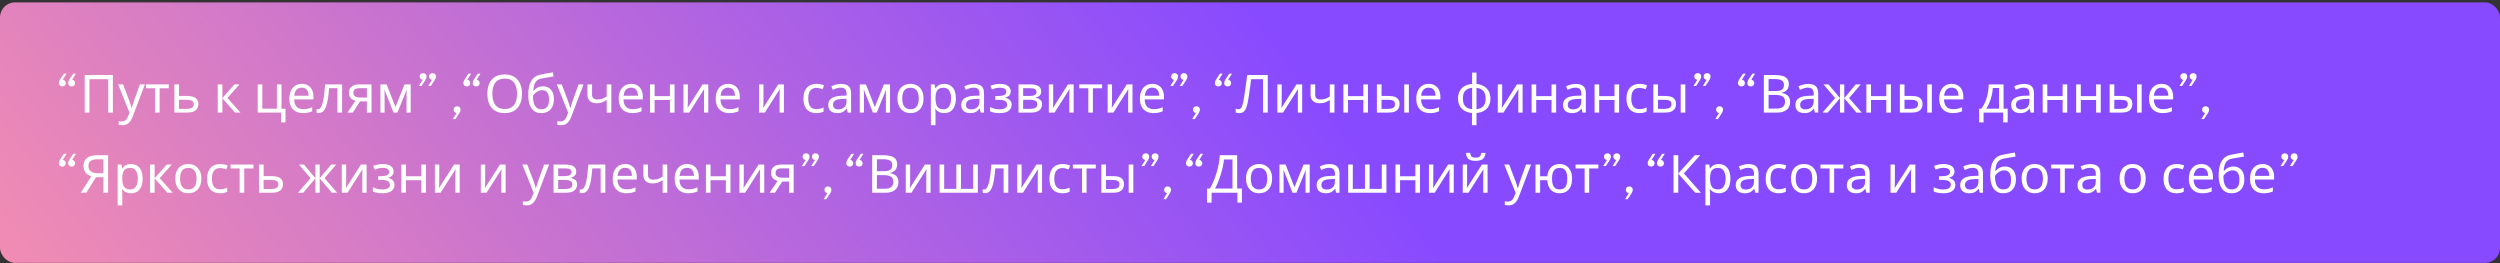
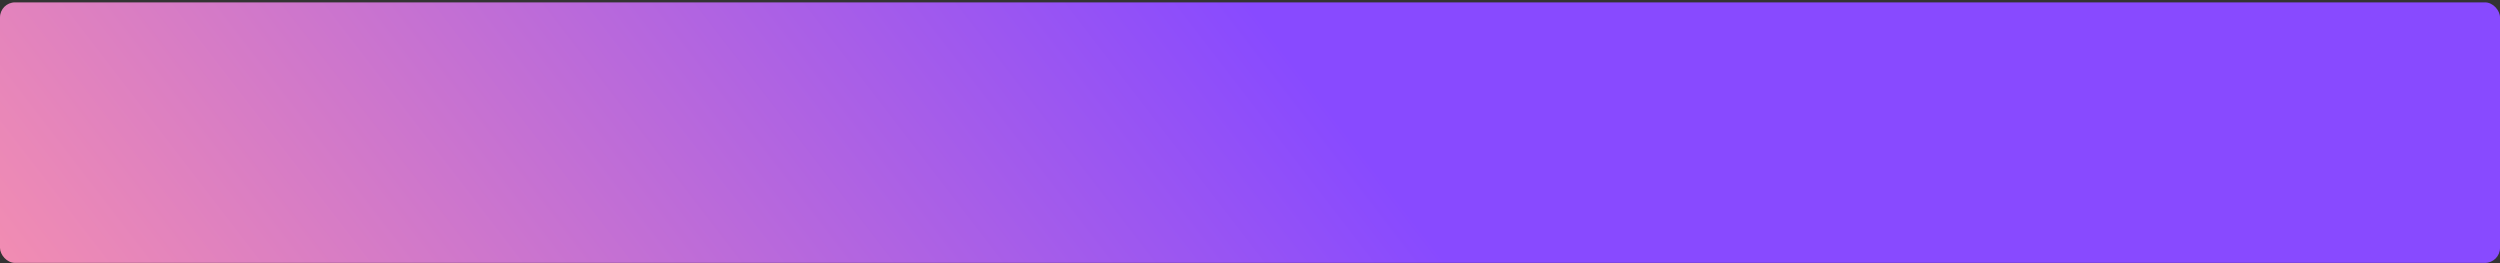
<svg xmlns="http://www.w3.org/2000/svg" width="998" height="105" viewBox="0 0 998 105" fill="none">
  <rect x="0" y="0" width="998" height="105" fill="#333333" stroke="none" />
  <rect y="0.945" width="998" height="104" rx="6" fill="url(#paint0_linear_210_1079)" />
-   <path d="M26.562 29.405L25.05 31.841C25.386 31.869 25.666 32.009 25.89 32.261C26.128 32.513 26.247 32.821 26.247 33.185C26.247 33.591 26.107 33.913 25.827 34.151C25.561 34.389 25.246 34.508 24.882 34.508C24.49 34.508 24.161 34.389 23.895 34.151C23.615 33.913 23.475 33.577 23.475 33.143C23.475 32.737 23.629 32.282 23.937 31.778C24.231 31.274 24.707 30.553 25.365 29.615L25.512 29.405H26.562ZM30.3 29.405L28.788 31.841C29.124 31.869 29.404 32.009 29.628 32.261C29.866 32.513 29.985 32.821 29.985 33.185C29.985 33.591 29.845 33.913 29.565 34.151C29.299 34.389 28.984 34.508 28.62 34.508C28.228 34.508 27.892 34.389 27.612 34.151C27.346 33.913 27.213 33.577 27.213 33.143C27.213 32.737 27.36 32.282 27.654 31.778C27.962 31.274 28.445 30.553 29.103 29.615L29.25 29.405H30.3ZM33.809 44.945V29.951H45.066V44.945H43.197V31.61H35.7V44.945H33.809ZM47.154 33.689H49.128L51.564 40.094C51.704 40.472 51.83 40.836 51.942 41.186C52.068 41.536 52.18 41.879 52.278 42.215C52.376 42.537 52.453 42.852 52.509 43.16H52.593C52.677 42.81 52.81 42.355 52.992 41.795C53.174 41.221 53.363 40.647 53.559 40.073L55.848 33.689H57.843L52.992 46.499C52.726 47.199 52.411 47.808 52.047 48.326C51.697 48.858 51.263 49.264 50.745 49.544C50.241 49.838 49.625 49.985 48.897 49.985C48.561 49.985 48.267 49.964 48.015 49.922C47.763 49.894 47.546 49.859 47.364 49.817V48.347C47.518 48.375 47.7 48.403 47.91 48.431C48.134 48.459 48.365 48.473 48.603 48.473C49.037 48.473 49.408 48.389 49.716 48.221C50.038 48.067 50.311 47.836 50.535 47.528C50.759 47.234 50.948 46.884 51.102 46.478L51.69 44.987L47.154 33.689ZM67.393 35.243H63.718V44.945H61.891V35.243H58.258V33.689H67.393V35.243ZM74.797 38.309C75.777 38.309 76.589 38.428 77.233 38.666C77.877 38.904 78.36 39.261 78.682 39.737C79.018 40.199 79.186 40.787 79.186 41.501C79.186 42.201 79.025 42.81 78.703 43.328C78.395 43.846 77.912 44.245 77.254 44.525C76.596 44.805 75.749 44.945 74.713 44.945H69.61V33.689H71.458V38.309H74.797ZM77.338 41.606C77.338 40.92 77.093 40.458 76.603 40.22C76.127 39.968 75.455 39.842 74.587 39.842H71.458V43.454H74.629C75.413 43.454 76.057 43.314 76.561 43.034C77.079 42.754 77.338 42.278 77.338 41.606ZM93.576 33.689H95.592L90.783 39.107L95.991 44.945H93.849L88.767 39.233V44.945H86.919V33.689H88.767V39.149L93.576 33.689ZM113.983 48.851H112.177V44.945H102.874V33.689H104.722V43.391H110.539V33.689H112.387V43.412H113.983V48.851ZM120.489 33.479C121.455 33.479 122.281 33.689 122.967 34.109C123.667 34.529 124.199 35.124 124.563 35.894C124.941 36.65 125.13 37.539 125.13 38.561V39.674H117.423C117.451 40.948 117.773 41.921 118.389 42.593C119.019 43.251 119.894 43.58 121.014 43.58C121.728 43.58 122.358 43.517 122.904 43.391C123.464 43.251 124.038 43.055 124.626 42.803V44.42C124.052 44.672 123.485 44.854 122.925 44.966C122.365 45.092 121.7 45.155 120.93 45.155C119.866 45.155 118.921 44.938 118.095 44.504C117.283 44.07 116.646 43.426 116.184 42.572C115.736 41.704 115.512 40.647 115.512 39.401C115.512 38.169 115.715 37.112 116.121 36.23C116.541 35.348 117.122 34.669 117.864 34.193C118.62 33.717 119.495 33.479 120.489 33.479ZM120.468 34.991C119.586 34.991 118.886 35.278 118.368 35.852C117.864 36.412 117.563 37.196 117.465 38.204H123.198C123.198 37.56 123.1 37 122.904 36.524C122.708 36.048 122.407 35.677 122.001 35.411C121.609 35.131 121.098 34.991 120.468 34.991ZM136.564 44.945H134.695V35.222H131.377C131.237 37 131.062 38.519 130.852 39.779C130.642 41.025 130.376 42.04 130.054 42.824C129.732 43.608 129.347 44.182 128.899 44.546C128.451 44.91 127.926 45.092 127.324 45.092C127.142 45.092 126.96 45.078 126.778 45.05C126.61 45.036 126.47 45.001 126.358 44.945V43.559C126.442 43.587 126.533 43.608 126.631 43.622C126.729 43.636 126.827 43.643 126.925 43.643C127.233 43.643 127.513 43.517 127.765 43.265C128.017 43.013 128.241 42.628 128.437 42.11C128.647 41.592 128.836 40.941 129.004 40.157C129.172 39.359 129.319 38.421 129.445 37.343C129.571 36.265 129.683 35.047 129.781 33.689H136.564V44.945ZM140.83 44.945H138.688L141.901 40.22C141.467 40.108 141.047 39.933 140.641 39.695C140.235 39.443 139.906 39.1 139.654 38.666C139.402 38.218 139.276 37.665 139.276 37.007C139.276 35.929 139.64 35.11 140.368 34.55C141.096 33.976 142.062 33.689 143.266 33.689H148.306V44.945H146.458V40.472H143.728L140.83 44.945ZM141.061 37.028C141.061 37.672 141.299 38.155 141.775 38.477C142.265 38.785 142.944 38.939 143.812 38.939H146.458V35.222H143.455C142.601 35.222 141.985 35.39 141.607 35.726C141.243 36.062 141.061 36.496 141.061 37.028ZM163.942 33.689V44.945H162.283V37.763C162.283 37.469 162.29 37.161 162.304 36.839C162.332 36.517 162.36 36.202 162.388 35.894H162.325L158.65 44.945H157.096L153.526 35.894H153.463C153.491 36.202 153.505 36.517 153.505 36.839C153.519 37.161 153.526 37.49 153.526 37.826V44.945H151.867V33.689H154.324L157.873 42.74L161.485 33.689H163.942ZM170.958 34.298L172.47 31.862C172.134 31.834 171.847 31.694 171.609 31.442C171.385 31.19 171.273 30.882 171.273 30.518C171.273 30.112 171.413 29.79 171.693 29.552C171.973 29.314 172.288 29.195 172.638 29.195C173.03 29.195 173.359 29.314 173.625 29.552C173.905 29.79 174.045 30.126 174.045 30.56C174.045 30.952 173.891 31.4 173.583 31.904C173.289 32.408 172.813 33.136 172.155 34.088L172.008 34.298H170.958ZM167.22 34.298L168.732 31.862C168.396 31.834 168.109 31.694 167.871 31.442C167.647 31.19 167.535 30.882 167.535 30.518C167.535 30.112 167.675 29.79 167.955 29.552C168.235 29.314 168.55 29.195 168.9 29.195C169.292 29.195 169.621 29.314 169.887 29.552C170.167 29.79 170.307 30.126 170.307 30.56C170.307 30.952 170.153 31.4 169.845 31.904C169.551 32.408 169.075 33.136 168.417 34.088L168.27 34.298H167.22ZM180.78 47.528L182.292 45.092C181.956 45.064 181.669 44.924 181.431 44.672C181.207 44.42 181.095 44.112 181.095 43.748C181.095 43.342 181.235 43.02 181.515 42.782C181.795 42.544 182.11 42.425 182.46 42.425C182.852 42.425 183.181 42.544 183.447 42.782C183.727 43.02 183.867 43.356 183.867 43.79C183.867 44.182 183.713 44.63 183.405 45.134C183.111 45.638 182.635 46.366 181.977 47.318L181.83 47.528H180.78ZM188.061 29.405L186.549 31.841C186.885 31.869 187.165 32.009 187.389 32.261C187.627 32.513 187.746 32.821 187.746 33.185C187.746 33.591 187.606 33.913 187.326 34.151C187.06 34.389 186.745 34.508 186.381 34.508C185.989 34.508 185.66 34.389 185.394 34.151C185.114 33.913 184.974 33.577 184.974 33.143C184.974 32.737 185.128 32.282 185.436 31.778C185.73 31.274 186.206 30.553 186.864 29.615L187.011 29.405H188.061ZM191.799 29.405L190.287 31.841C190.623 31.869 190.903 32.009 191.127 32.261C191.365 32.513 191.484 32.821 191.484 33.185C191.484 33.591 191.344 33.913 191.064 34.151C190.798 34.389 190.483 34.508 190.119 34.508C189.727 34.508 189.391 34.389 189.111 34.151C188.845 33.913 188.712 33.577 188.712 33.143C188.712 32.737 188.859 32.282 189.153 31.778C189.461 31.274 189.944 30.553 190.602 29.615L190.749 29.405H191.799ZM208.391 37.427C208.391 38.589 208.244 39.646 207.95 40.598C207.656 41.536 207.215 42.348 206.627 43.034C206.053 43.72 205.332 44.245 204.464 44.609C203.61 44.973 202.616 45.155 201.482 45.155C200.306 45.155 199.284 44.973 198.416 44.609C197.548 44.231 196.827 43.706 196.253 43.034C195.679 42.348 195.252 41.529 194.972 40.577C194.692 39.625 194.552 38.568 194.552 37.406C194.552 35.866 194.804 34.522 195.308 33.374C195.812 32.226 196.575 31.33 197.597 30.686C198.633 30.042 199.935 29.72 201.503 29.72C203.001 29.72 204.261 30.042 205.283 30.686C206.305 31.316 207.075 32.212 207.593 33.374C208.125 34.522 208.391 35.873 208.391 37.427ZM196.547 37.427C196.547 38.687 196.722 39.772 197.072 40.682C197.422 41.592 197.961 42.292 198.689 42.782C199.431 43.272 200.362 43.517 201.482 43.517C202.616 43.517 203.54 43.272 204.254 42.782C204.982 42.292 205.521 41.592 205.871 40.682C206.221 39.772 206.396 38.687 206.396 37.427C206.396 35.537 206.004 34.06 205.22 32.996C204.436 31.918 203.197 31.379 201.503 31.379C200.369 31.379 199.431 31.624 198.689 32.114C197.961 32.59 197.422 33.283 197.072 34.193C196.722 35.089 196.547 36.167 196.547 37.427ZM210.875 38.183C210.875 36.545 211.036 35.152 211.358 34.004C211.694 32.842 212.205 31.918 212.891 31.232C213.591 30.532 214.487 30.063 215.579 29.825C216.489 29.629 217.378 29.454 218.246 29.3C219.114 29.146 219.926 29.006 220.682 28.88L220.997 30.497C220.633 30.553 220.227 30.623 219.779 30.707C219.331 30.777 218.876 30.854 218.414 30.938C217.952 31.008 217.504 31.085 217.07 31.169C216.65 31.239 216.279 31.309 215.957 31.379C215.495 31.477 215.082 31.645 214.718 31.883C214.354 32.107 214.039 32.415 213.773 32.807C213.521 33.199 213.318 33.682 213.164 34.256C213.01 34.83 212.919 35.509 212.891 36.293H213.017C213.213 36.027 213.479 35.754 213.815 35.474C214.165 35.194 214.578 34.956 215.054 34.76C215.544 34.564 216.097 34.466 216.713 34.466C217.693 34.466 218.505 34.683 219.149 35.117C219.807 35.537 220.297 36.125 220.619 36.881C220.955 37.637 221.123 38.519 221.123 39.527C221.123 40.773 220.906 41.816 220.472 42.656C220.038 43.496 219.436 44.126 218.666 44.546C217.896 44.952 217 45.155 215.978 45.155C215.208 45.155 214.508 45.008 213.878 44.714C213.248 44.406 212.709 43.958 212.261 43.37C211.813 42.782 211.47 42.054 211.232 41.186C210.994 40.318 210.875 39.317 210.875 38.183ZM216.125 43.622C216.741 43.622 217.273 43.496 217.721 43.244C218.183 42.992 218.54 42.579 218.792 42.005C219.044 41.431 219.17 40.668 219.17 39.716C219.17 38.568 218.953 37.665 218.519 37.007C218.099 36.335 217.399 35.999 216.419 35.999C215.803 35.999 215.243 36.139 214.739 36.419C214.235 36.685 213.815 36.993 213.479 37.343C213.143 37.693 212.905 37.987 212.765 38.225C212.765 38.911 212.814 39.576 212.912 40.22C213.01 40.864 213.178 41.445 213.416 41.963C213.668 42.467 214.011 42.873 214.445 43.181C214.893 43.475 215.453 43.622 216.125 43.622ZM222.27 33.689H224.244L226.68 40.094C226.82 40.472 226.946 40.836 227.058 41.186C227.184 41.536 227.296 41.879 227.394 42.215C227.492 42.537 227.569 42.852 227.625 43.16H227.709C227.793 42.81 227.926 42.355 228.108 41.795C228.29 41.221 228.479 40.647 228.675 40.073L230.964 33.689H232.959L228.108 46.499C227.842 47.199 227.527 47.808 227.163 48.326C226.813 48.858 226.379 49.264 225.861 49.544C225.357 49.838 224.741 49.985 224.013 49.985C223.677 49.985 223.383 49.964 223.131 49.922C222.879 49.894 222.662 49.859 222.48 49.817V48.347C222.634 48.375 222.816 48.403 223.026 48.431C223.25 48.459 223.481 48.473 223.719 48.473C224.153 48.473 224.524 48.389 224.832 48.221C225.154 48.067 225.427 47.836 225.651 47.528C225.875 47.234 226.064 46.884 226.218 46.478L226.806 44.987L222.27 33.689ZM236.356 37.784C236.356 38.442 236.538 38.932 236.902 39.254C237.28 39.562 237.819 39.716 238.519 39.716C239.219 39.716 239.856 39.611 240.43 39.401C241.004 39.177 241.592 38.883 242.194 38.519V33.689H244.042V44.945H242.194V39.926C241.564 40.332 240.941 40.654 240.325 40.892C239.723 41.116 238.995 41.228 238.141 41.228C236.993 41.228 236.097 40.927 235.453 40.325C234.823 39.723 234.508 38.918 234.508 37.91V33.689H236.356V37.784ZM251.965 33.479C252.931 33.479 253.757 33.689 254.443 34.109C255.143 34.529 255.675 35.124 256.039 35.894C256.417 36.65 256.606 37.539 256.606 38.561V39.674H248.899C248.927 40.948 249.249 41.921 249.865 42.593C250.495 43.251 251.37 43.58 252.49 43.58C253.204 43.58 253.834 43.517 254.38 43.391C254.94 43.251 255.514 43.055 256.102 42.803V44.42C255.528 44.672 254.961 44.854 254.401 44.966C253.841 45.092 253.176 45.155 252.406 45.155C251.342 45.155 250.397 44.938 249.571 44.504C248.759 44.07 248.122 43.426 247.66 42.572C247.212 41.704 246.988 40.647 246.988 39.401C246.988 38.169 247.191 37.112 247.597 36.23C248.017 35.348 248.598 34.669 249.34 34.193C250.096 33.717 250.971 33.479 251.965 33.479ZM251.944 34.991C251.062 34.991 250.362 35.278 249.844 35.852C249.34 36.412 249.039 37.196 248.941 38.204H254.674C254.674 37.56 254.576 37 254.38 36.524C254.184 36.048 253.883 35.677 253.477 35.411C253.085 35.131 252.574 34.991 251.944 34.991ZM261.32 33.689V38.372H267.431V33.689H269.279V44.945H267.431V39.926H261.32V44.945H259.472V33.689H261.32ZM274.586 40.556C274.586 40.682 274.579 40.864 274.565 41.102C274.565 41.326 274.558 41.571 274.544 41.837C274.53 42.089 274.516 42.334 274.502 42.572C274.488 42.796 274.474 42.978 274.46 43.118L280.487 33.689H282.755V44.945H281.033V38.309C281.033 38.085 281.033 37.791 281.033 37.427C281.047 37.063 281.061 36.706 281.075 36.356C281.089 35.992 281.103 35.719 281.117 35.537L275.132 44.945H272.843V33.689H274.586V40.556ZM290.684 33.479C291.65 33.479 292.476 33.689 293.162 34.109C293.862 34.529 294.394 35.124 294.758 35.894C295.136 36.65 295.325 37.539 295.325 38.561V39.674H287.618C287.646 40.948 287.968 41.921 288.584 42.593C289.214 43.251 290.089 43.58 291.209 43.58C291.923 43.58 292.553 43.517 293.099 43.391C293.659 43.251 294.233 43.055 294.821 42.803V44.42C294.247 44.672 293.68 44.854 293.12 44.966C292.56 45.092 291.895 45.155 291.125 45.155C290.061 45.155 289.116 44.938 288.29 44.504C287.478 44.07 286.841 43.426 286.379 42.572C285.931 41.704 285.707 40.647 285.707 39.401C285.707 38.169 285.91 37.112 286.316 36.23C286.736 35.348 287.317 34.669 288.059 34.193C288.815 33.717 289.69 33.479 290.684 33.479ZM290.663 34.991C289.781 34.991 289.081 35.278 288.563 35.852C288.059 36.412 287.758 37.196 287.66 38.204H293.393C293.393 37.56 293.295 37 293.099 36.524C292.903 36.048 292.602 35.677 292.196 35.411C291.804 35.131 291.293 34.991 290.663 34.991ZM304.773 40.556C304.773 40.682 304.766 40.864 304.752 41.102C304.752 41.326 304.745 41.571 304.731 41.837C304.717 42.089 304.703 42.334 304.689 42.572C304.675 42.796 304.661 42.978 304.647 43.118L310.674 33.689H312.942V44.945H311.22V38.309C311.22 38.085 311.22 37.791 311.22 37.427C311.234 37.063 311.248 36.706 311.262 36.356C311.276 35.992 311.29 35.719 311.304 35.537L305.319 44.945H303.03V33.689H304.773V40.556ZM325.879 45.155C324.885 45.155 323.996 44.952 323.212 44.546C322.442 44.14 321.833 43.51 321.385 42.656C320.951 41.802 320.734 40.71 320.734 39.38C320.734 37.994 320.965 36.867 321.427 35.999C321.889 35.131 322.512 34.494 323.296 34.088C324.094 33.682 324.997 33.479 326.005 33.479C326.579 33.479 327.132 33.542 327.664 33.668C328.196 33.78 328.63 33.92 328.966 34.088L328.399 35.621C328.063 35.495 327.671 35.376 327.223 35.264C326.775 35.152 326.355 35.096 325.963 35.096C325.207 35.096 324.584 35.257 324.094 35.579C323.604 35.901 323.24 36.377 323.002 37.007C322.764 37.637 322.645 38.421 322.645 39.359C322.645 40.255 322.764 41.018 323.002 41.648C323.24 42.278 323.597 42.754 324.073 43.076C324.549 43.398 325.144 43.559 325.858 43.559C326.474 43.559 327.013 43.496 327.475 43.37C327.951 43.244 328.385 43.09 328.777 42.908V44.546C328.399 44.742 327.979 44.889 327.517 44.987C327.069 45.099 326.523 45.155 325.879 45.155ZM335.717 33.5C337.089 33.5 338.104 33.801 338.762 34.403C339.42 35.005 339.749 35.964 339.749 37.28V44.945H338.405L338.048 43.349H337.964C337.642 43.755 337.306 44.098 336.956 44.378C336.62 44.644 336.228 44.84 335.78 44.966C335.346 45.092 334.814 45.155 334.184 45.155C333.512 45.155 332.903 45.036 332.357 44.798C331.825 44.56 331.405 44.196 331.097 43.706C330.789 43.202 330.635 42.572 330.635 41.816C330.635 40.696 331.076 39.835 331.958 39.233C332.84 38.617 334.198 38.281 336.032 38.225L337.943 38.162V37.49C337.943 36.552 337.74 35.901 337.334 35.537C336.928 35.173 336.354 34.991 335.612 34.991C335.024 34.991 334.464 35.082 333.932 35.264C333.4 35.432 332.903 35.628 332.441 35.852L331.874 34.466C332.364 34.2 332.945 33.976 333.617 33.794C334.289 33.598 334.989 33.5 335.717 33.5ZM336.263 39.506C334.863 39.562 333.89 39.786 333.344 40.178C332.812 40.57 332.546 41.123 332.546 41.837C332.546 42.467 332.735 42.929 333.113 43.223C333.505 43.517 334.002 43.664 334.604 43.664C335.556 43.664 336.347 43.405 336.977 42.887C337.607 42.355 337.922 41.543 337.922 40.451V39.443L336.263 39.506ZM355.3 33.689V44.945H353.641V37.763C353.641 37.469 353.648 37.161 353.662 36.839C353.69 36.517 353.718 36.202 353.746 35.894H353.683L350.008 44.945H348.454L344.884 35.894H344.821C344.849 36.202 344.863 36.517 344.863 36.839C344.877 37.161 344.884 37.49 344.884 37.826V44.945H343.225V33.689H345.682L349.231 42.74L352.843 33.689H355.3ZM368.679 39.296C368.679 40.234 368.553 41.067 368.301 41.795C368.063 42.509 367.713 43.118 367.251 43.622C366.803 44.126 366.25 44.511 365.592 44.777C364.948 45.029 364.227 45.155 363.429 45.155C362.687 45.155 362.001 45.029 361.371 44.777C360.741 44.511 360.195 44.126 359.733 43.622C359.271 43.118 358.907 42.509 358.641 41.795C358.389 41.067 358.263 40.234 358.263 39.296C358.263 38.05 358.473 37 358.893 36.146C359.313 35.278 359.915 34.62 360.699 34.172C361.483 33.71 362.414 33.479 363.492 33.479C364.514 33.479 365.41 33.71 366.18 34.172C366.964 34.62 367.573 35.278 368.007 36.146C368.455 37 368.679 38.05 368.679 39.296ZM360.174 39.296C360.174 40.178 360.286 40.948 360.51 41.606C360.748 42.25 361.112 42.747 361.602 43.097C362.092 43.447 362.715 43.622 363.471 43.622C364.227 43.622 364.85 43.447 365.34 43.097C365.83 42.747 366.187 42.25 366.411 41.606C366.649 40.948 366.768 40.178 366.768 39.296C366.768 38.4 366.649 37.637 366.411 37.007C366.173 36.377 365.809 35.894 365.319 35.558C364.843 35.208 364.22 35.033 363.45 35.033C362.302 35.033 361.469 35.411 360.951 36.167C360.433 36.923 360.174 37.966 360.174 39.296ZM376.963 33.479C378.349 33.479 379.462 33.962 380.302 34.928C381.156 35.894 381.583 37.35 381.583 39.296C381.583 40.57 381.387 41.648 380.995 42.53C380.617 43.398 380.078 44.056 379.378 44.504C378.692 44.938 377.88 45.155 376.942 45.155C376.368 45.155 375.857 45.078 375.409 44.924C374.961 44.77 374.576 44.574 374.254 44.336C373.946 44.084 373.68 43.811 373.456 43.517H373.33C373.358 43.755 373.386 44.056 373.414 44.42C373.442 44.784 373.456 45.099 373.456 45.365V49.985H371.608V33.689H373.12L373.372 35.222H373.456C373.68 34.9 373.946 34.606 374.254 34.34C374.576 34.074 374.954 33.864 375.388 33.71C375.836 33.556 376.361 33.479 376.963 33.479ZM376.627 35.033C375.871 35.033 375.262 35.18 374.8 35.474C374.338 35.754 374.002 36.181 373.792 36.755C373.582 37.329 373.47 38.057 373.456 38.939V39.296C373.456 40.22 373.554 41.004 373.75 41.648C373.946 42.292 374.275 42.782 374.737 43.118C375.213 43.454 375.857 43.622 376.669 43.622C377.355 43.622 377.915 43.433 378.349 43.055C378.797 42.677 379.126 42.166 379.336 41.522C379.56 40.864 379.672 40.115 379.672 39.275C379.672 37.987 379.42 36.958 378.916 36.188C378.426 35.418 377.663 35.033 376.627 35.033ZM388.791 33.5C390.163 33.5 391.178 33.801 391.836 34.403C392.494 35.005 392.823 35.964 392.823 37.28V44.945H391.479L391.122 43.349H391.038C390.716 43.755 390.38 44.098 390.03 44.378C389.694 44.644 389.302 44.84 388.854 44.966C388.42 45.092 387.888 45.155 387.258 45.155C386.586 45.155 385.977 45.036 385.431 44.798C384.899 44.56 384.479 44.196 384.171 43.706C383.863 43.202 383.709 42.572 383.709 41.816C383.709 40.696 384.15 39.835 385.032 39.233C385.914 38.617 387.272 38.281 389.106 38.225L391.017 38.162V37.49C391.017 36.552 390.814 35.901 390.408 35.537C390.002 35.173 389.428 34.991 388.686 34.991C388.098 34.991 387.538 35.082 387.006 35.264C386.474 35.432 385.977 35.628 385.515 35.852L384.948 34.466C385.438 34.2 386.019 33.976 386.691 33.794C387.363 33.598 388.063 33.5 388.791 33.5ZM389.337 39.506C387.937 39.562 386.964 39.786 386.418 40.178C385.886 40.57 385.62 41.123 385.62 41.837C385.62 42.467 385.809 42.929 386.187 43.223C386.579 43.517 387.076 43.664 387.678 43.664C388.63 43.664 389.421 43.405 390.051 42.887C390.681 42.355 390.996 41.543 390.996 40.451V39.443L389.337 39.506ZM399.261 33.479C400.115 33.479 400.857 33.598 401.487 33.836C402.117 34.06 402.607 34.396 402.957 34.844C403.307 35.278 403.482 35.81 403.482 36.44C403.482 37.126 403.293 37.672 402.915 38.078C402.537 38.47 402.019 38.757 401.361 38.939V39.023C401.809 39.149 402.222 39.324 402.6 39.548C402.978 39.772 403.279 40.066 403.503 40.43C403.741 40.794 403.86 41.263 403.86 41.837C403.86 42.453 403.685 43.013 403.335 43.517C402.999 44.021 402.474 44.42 401.76 44.714C401.06 45.008 400.157 45.155 399.051 45.155C398.519 45.155 398.008 45.127 397.518 45.071C397.042 45.015 396.608 44.931 396.216 44.819C395.838 44.707 395.502 44.574 395.208 44.42V42.761C395.684 42.985 396.244 43.188 396.888 43.37C397.546 43.552 398.26 43.643 399.03 43.643C399.59 43.643 400.094 43.58 400.542 43.454C401.004 43.328 401.368 43.132 401.634 42.866C401.9 42.586 402.033 42.208 402.033 41.732C402.033 41.298 401.914 40.948 401.676 40.682C401.438 40.402 401.081 40.192 400.605 40.052C400.143 39.912 399.548 39.842 398.82 39.842H397.308V38.33H398.526C399.492 38.33 400.262 38.204 400.836 37.952C401.424 37.686 401.718 37.238 401.718 36.608C401.718 36.076 401.494 35.677 401.046 35.411C400.612 35.145 399.982 35.012 399.156 35.012C398.54 35.012 397.994 35.075 397.518 35.201C397.056 35.313 396.545 35.488 395.985 35.726L395.334 34.256C395.936 33.99 396.566 33.794 397.224 33.668C397.882 33.542 398.561 33.479 399.261 33.479ZM415.646 36.524C415.646 37.224 415.436 37.77 415.016 38.162C414.596 38.554 414.057 38.82 413.399 38.96V39.044C414.099 39.142 414.708 39.394 415.226 39.8C415.744 40.192 416.003 40.808 416.003 41.648C416.003 42.124 415.912 42.565 415.73 42.971C415.562 43.377 415.296 43.727 414.932 44.021C414.568 44.315 414.099 44.546 413.525 44.714C412.951 44.868 412.258 44.945 411.446 44.945H406.595V33.689H411.425C412.223 33.689 412.937 33.78 413.567 33.962C414.211 34.13 414.715 34.424 415.079 34.844C415.457 35.25 415.646 35.81 415.646 36.524ZM414.092 41.648C414.092 41.004 413.847 40.542 413.357 40.262C412.867 39.982 412.146 39.842 411.194 39.842H408.443V43.454H411.236C412.16 43.454 412.867 43.321 413.357 43.055C413.847 42.775 414.092 42.306 414.092 41.648ZM413.777 36.755C413.777 36.223 413.581 35.838 413.189 35.6C412.811 35.348 412.188 35.222 411.32 35.222H408.443V38.309H410.984C411.894 38.309 412.587 38.183 413.063 37.931C413.539 37.679 413.777 37.287 413.777 36.755ZM420.437 40.556C420.437 40.682 420.43 40.864 420.416 41.102C420.416 41.326 420.409 41.571 420.395 41.837C420.381 42.089 420.367 42.334 420.353 42.572C420.339 42.796 420.325 42.978 420.311 43.118L426.338 33.689H428.606V44.945H426.884V38.309C426.884 38.085 426.884 37.791 426.884 37.427C426.898 37.063 426.912 36.706 426.926 36.356C426.94 35.992 426.954 35.719 426.968 35.537L420.983 44.945H418.694V33.689H420.437V40.556ZM439.958 35.243H436.283V44.945H434.456V35.243H430.823V33.689H439.958V35.243ZM443.919 40.556C443.919 40.682 443.912 40.864 443.898 41.102C443.898 41.326 443.891 41.571 443.877 41.837C443.863 42.089 443.849 42.334 443.835 42.572C443.821 42.796 443.807 42.978 443.793 43.118L449.82 33.689H452.088V44.945H450.366V38.309C450.366 38.085 450.366 37.791 450.366 37.427C450.38 37.063 450.394 36.706 450.408 36.356C450.422 35.992 450.436 35.719 450.45 35.537L444.465 44.945H442.176V33.689H443.919V40.556ZM460.017 33.479C460.983 33.479 461.809 33.689 462.495 34.109C463.195 34.529 463.727 35.124 464.091 35.894C464.469 36.65 464.658 37.539 464.658 38.561V39.674H456.951C456.979 40.948 457.301 41.921 457.917 42.593C458.547 43.251 459.422 43.58 460.542 43.58C461.256 43.58 461.886 43.517 462.432 43.391C462.992 43.251 463.566 43.055 464.154 42.803V44.42C463.58 44.672 463.013 44.854 462.453 44.966C461.893 45.092 461.228 45.155 460.458 45.155C459.394 45.155 458.449 44.938 457.623 44.504C456.811 44.07 456.174 43.426 455.712 42.572C455.264 41.704 455.04 40.647 455.04 39.401C455.04 38.169 455.243 37.112 455.649 36.23C456.069 35.348 456.65 34.669 457.392 34.193C458.148 33.717 459.023 33.479 460.017 33.479ZM459.996 34.991C459.114 34.991 458.414 35.278 457.896 35.852C457.392 36.412 457.091 37.196 456.993 38.204H462.726C462.726 37.56 462.628 37 462.432 36.524C462.236 36.048 461.935 35.677 461.529 35.411C461.137 35.131 460.626 34.991 459.996 34.991ZM470.946 34.298L472.458 31.862C472.122 31.834 471.835 31.694 471.597 31.442C471.373 31.19 471.261 30.882 471.261 30.518C471.261 30.112 471.401 29.79 471.681 29.552C471.961 29.314 472.276 29.195 472.626 29.195C473.018 29.195 473.347 29.314 473.613 29.552C473.893 29.79 474.033 30.126 474.033 30.56C474.033 30.952 473.879 31.4 473.571 31.904C473.277 32.408 472.801 33.136 472.143 34.088L471.996 34.298H470.946ZM467.208 34.298L468.72 31.862C468.384 31.834 468.097 31.694 467.859 31.442C467.635 31.19 467.523 30.882 467.523 30.518C467.523 30.112 467.663 29.79 467.943 29.552C468.223 29.314 468.538 29.195 468.888 29.195C469.28 29.195 469.609 29.314 469.875 29.552C470.155 29.79 470.295 30.126 470.295 30.56C470.295 30.952 470.141 31.4 469.833 31.904C469.539 32.408 469.063 33.136 468.405 34.088L468.258 34.298H467.208ZM475.928 47.528L477.44 45.092C477.104 45.064 476.817 44.924 476.579 44.672C476.355 44.42 476.243 44.112 476.243 43.748C476.243 43.342 476.383 43.02 476.663 42.782C476.943 42.544 477.258 42.425 477.608 42.425C478 42.425 478.329 42.544 478.595 42.782C478.875 43.02 479.015 43.356 479.015 43.79C479.015 44.182 478.861 44.63 478.553 45.134C478.259 45.638 477.783 46.366 477.125 47.318L476.978 47.528H475.928ZM488.049 29.405L486.537 31.841C486.873 31.869 487.153 32.009 487.377 32.261C487.615 32.513 487.734 32.821 487.734 33.185C487.734 33.591 487.594 33.913 487.314 34.151C487.048 34.389 486.733 34.508 486.369 34.508C485.977 34.508 485.648 34.389 485.382 34.151C485.102 33.913 484.962 33.577 484.962 33.143C484.962 32.737 485.116 32.282 485.424 31.778C485.718 31.274 486.194 30.553 486.852 29.615L486.999 29.405H488.049ZM491.787 29.405L490.275 31.841C490.611 31.869 490.891 32.009 491.115 32.261C491.353 32.513 491.472 32.821 491.472 33.185C491.472 33.591 491.332 33.913 491.052 34.151C490.786 34.389 490.471 34.508 490.107 34.508C489.715 34.508 489.379 34.389 489.099 34.151C488.833 33.913 488.7 33.577 488.7 33.143C488.7 32.737 488.847 32.282 489.141 31.778C489.449 31.274 489.932 30.553 490.59 29.615L490.737 29.405H491.787ZM506.091 44.945H504.201V31.61H499.455C499.357 32.38 499.252 33.192 499.14 34.046C499.028 34.886 498.909 35.719 498.783 36.545C498.671 37.371 498.559 38.148 498.447 38.876C498.335 39.604 498.223 40.241 498.111 40.787C497.929 41.725 497.705 42.523 497.439 43.181C497.173 43.839 496.816 44.336 496.368 44.672C495.934 45.008 495.36 45.176 494.646 45.176C494.408 45.176 494.163 45.148 493.911 45.092C493.673 45.05 493.463 44.994 493.281 44.924V43.349C493.435 43.419 493.61 43.482 493.806 43.538C494.002 43.58 494.212 43.601 494.436 43.601C494.856 43.601 495.185 43.433 495.423 43.097C495.675 42.747 495.871 42.32 496.011 41.816C496.151 41.298 496.27 40.787 496.368 40.283C496.452 39.877 496.55 39.338 496.662 38.666C496.774 37.98 496.893 37.182 497.019 36.272C497.159 35.362 497.299 34.375 497.439 33.311C497.593 32.233 497.74 31.113 497.88 29.951H506.091V44.945ZM511.656 40.556C511.656 40.682 511.649 40.864 511.635 41.102C511.635 41.326 511.628 41.571 511.614 41.837C511.6 42.089 511.586 42.334 511.572 42.572C511.558 42.796 511.544 42.978 511.53 43.118L517.557 33.689H519.825V44.945H518.103V38.309C518.103 38.085 518.103 37.791 518.103 37.427C518.117 37.063 518.131 36.706 518.145 36.356C518.159 35.992 518.173 35.719 518.187 35.537L512.202 44.945H509.913V33.689H511.656V40.556ZM525.024 37.784C525.024 38.442 525.206 38.932 525.57 39.254C525.948 39.562 526.487 39.716 527.187 39.716C527.887 39.716 528.524 39.611 529.098 39.401C529.672 39.177 530.26 38.883 530.862 38.519V33.689H532.71V44.945H530.862V39.926C530.232 40.332 529.609 40.654 528.993 40.892C528.391 41.116 527.663 41.228 526.809 41.228C525.661 41.228 524.765 40.927 524.121 40.325C523.491 39.723 523.176 38.918 523.176 37.91V33.689H525.024V37.784ZM538.134 33.689V38.372H544.245V33.689H546.093V44.945H544.245V39.926H538.134V44.945H536.286V33.689H538.134ZM549.657 44.945V33.689H551.505V38.309H554.424C555.404 38.309 556.209 38.428 556.839 38.666C557.469 38.904 557.938 39.261 558.246 39.737C558.554 40.199 558.708 40.787 558.708 41.501C558.708 42.201 558.554 42.81 558.246 43.328C557.952 43.846 557.483 44.245 556.839 44.525C556.209 44.805 555.376 44.945 554.34 44.945H549.657ZM554.172 43.454C554.97 43.454 555.621 43.321 556.125 43.055C556.629 42.775 556.881 42.292 556.881 41.606C556.881 40.92 556.65 40.458 556.188 40.22C555.726 39.968 555.061 39.842 554.193 39.842H551.505V43.454H554.172ZM560.577 44.945V33.689H562.425V44.945H560.577ZM570.349 33.479C571.315 33.479 572.141 33.689 572.827 34.109C573.527 34.529 574.059 35.124 574.423 35.894C574.801 36.65 574.99 37.539 574.99 38.561V39.674H567.283C567.311 40.948 567.633 41.921 568.249 42.593C568.879 43.251 569.754 43.58 570.874 43.58C571.588 43.58 572.218 43.517 572.764 43.391C573.324 43.251 573.898 43.055 574.486 42.803V44.42C573.912 44.672 573.345 44.854 572.785 44.966C572.225 45.092 571.56 45.155 570.79 45.155C569.726 45.155 568.781 44.938 567.955 44.504C567.143 44.07 566.506 43.426 566.044 42.572C565.596 41.704 565.372 40.647 565.372 39.401C565.372 38.169 565.575 37.112 565.981 36.23C566.401 35.348 566.982 34.669 567.724 34.193C568.48 33.717 569.355 33.479 570.349 33.479ZM570.328 34.991C569.446 34.991 568.746 35.278 568.228 35.852C567.724 36.412 567.423 37.196 567.325 38.204H573.058C573.058 37.56 572.96 37 572.764 36.524C572.568 36.048 572.267 35.677 571.861 35.411C571.469 35.131 570.958 34.991 570.328 34.991ZM589.415 33.521C590.535 33.619 591.508 33.913 592.334 34.403C593.174 34.893 593.825 35.551 594.287 36.377C594.749 37.203 594.98 38.183 594.98 39.317C594.98 40.451 594.756 41.438 594.308 42.278C593.86 43.104 593.223 43.762 592.397 44.252C591.571 44.728 590.577 45.015 589.415 45.113V49.985H587.609V45.113C586.503 45.015 585.53 44.728 584.69 44.252C583.85 43.762 583.199 43.104 582.737 42.278C582.275 41.438 582.044 40.451 582.044 39.317C582.044 38.169 582.268 37.182 582.716 36.356C583.164 35.516 583.808 34.858 584.648 34.382C585.488 33.892 586.496 33.605 587.672 33.521V28.985H589.415V33.521ZM587.672 35.054C586.818 35.138 586.118 35.355 585.572 35.705C585.026 36.055 584.62 36.531 584.354 37.133C584.102 37.735 583.976 38.463 583.976 39.317C583.976 40.157 584.102 40.885 584.354 41.501C584.62 42.103 585.026 42.586 585.572 42.95C586.118 43.3 586.818 43.517 587.672 43.601V35.054ZM589.415 43.601C590.255 43.503 590.941 43.279 591.473 42.929C592.019 42.579 592.418 42.103 592.67 41.501C592.936 40.885 593.069 40.157 593.069 39.317C593.069 38.477 592.936 37.756 592.67 37.154C592.404 36.552 591.998 36.076 591.452 35.726C590.92 35.376 590.241 35.159 589.415 35.075V43.601ZM599.655 40.556C599.655 40.682 599.648 40.864 599.634 41.102C599.634 41.326 599.627 41.571 599.613 41.837C599.599 42.089 599.585 42.334 599.571 42.572C599.557 42.796 599.543 42.978 599.529 43.118L605.556 33.689H607.824V44.945H606.102V38.309C606.102 38.085 606.102 37.791 606.102 37.427C606.116 37.063 606.13 36.706 606.144 36.356C606.158 35.992 606.172 35.719 606.186 35.537L600.201 44.945H597.912V33.689H599.655V40.556ZM613.254 33.689V38.372H619.365V33.689H621.213V44.945H619.365V39.926H613.254V44.945H611.406V33.689H613.254ZM629.04 33.5C630.412 33.5 631.427 33.801 632.085 34.403C632.743 35.005 633.072 35.964 633.072 37.28V44.945H631.728L631.371 43.349H631.287C630.965 43.755 630.629 44.098 630.279 44.378C629.943 44.644 629.551 44.84 629.103 44.966C628.669 45.092 628.137 45.155 627.507 45.155C626.835 45.155 626.226 45.036 625.68 44.798C625.148 44.56 624.728 44.196 624.42 43.706C624.112 43.202 623.958 42.572 623.958 41.816C623.958 40.696 624.399 39.835 625.281 39.233C626.163 38.617 627.521 38.281 629.355 38.225L631.266 38.162V37.49C631.266 36.552 631.063 35.901 630.657 35.537C630.251 35.173 629.677 34.991 628.935 34.991C628.347 34.991 627.787 35.082 627.255 35.264C626.723 35.432 626.226 35.628 625.764 35.852L625.197 34.466C625.687 34.2 626.268 33.976 626.94 33.794C627.612 33.598 628.312 33.5 629.04 33.5ZM629.586 39.506C628.186 39.562 627.213 39.786 626.667 40.178C626.135 40.57 625.869 41.123 625.869 41.837C625.869 42.467 626.058 42.929 626.436 43.223C626.828 43.517 627.325 43.664 627.927 43.664C628.879 43.664 629.67 43.405 630.3 42.887C630.93 42.355 631.245 41.543 631.245 40.451V39.443L629.586 39.506ZM638.397 33.689V38.372H644.508V33.689H646.356V44.945H644.508V39.926H638.397V44.945H636.549V33.689H638.397ZM654.435 45.155C653.441 45.155 652.552 44.952 651.768 44.546C650.998 44.14 650.389 43.51 649.941 42.656C649.507 41.802 649.29 40.71 649.29 39.38C649.29 37.994 649.521 36.867 649.983 35.999C650.445 35.131 651.068 34.494 651.852 34.088C652.65 33.682 653.553 33.479 654.561 33.479C655.135 33.479 655.688 33.542 656.22 33.668C656.752 33.78 657.186 33.92 657.522 34.088L656.955 35.621C656.619 35.495 656.227 35.376 655.779 35.264C655.331 35.152 654.911 35.096 654.519 35.096C653.763 35.096 653.14 35.257 652.65 35.579C652.16 35.901 651.796 36.377 651.558 37.007C651.32 37.637 651.201 38.421 651.201 39.359C651.201 40.255 651.32 41.018 651.558 41.648C651.796 42.278 652.153 42.754 652.629 43.076C653.105 43.398 653.7 43.559 654.414 43.559C655.03 43.559 655.569 43.496 656.031 43.37C656.507 43.244 656.941 43.09 657.333 42.908V44.546C656.955 44.742 656.535 44.889 656.073 44.987C655.625 45.099 655.079 45.155 654.435 45.155ZM660.01 44.945V33.689H661.858V38.309H664.777C665.757 38.309 666.562 38.428 667.192 38.666C667.822 38.904 668.291 39.261 668.599 39.737C668.907 40.199 669.061 40.787 669.061 41.501C669.061 42.201 668.907 42.81 668.599 43.328C668.305 43.846 667.836 44.245 667.192 44.525C666.562 44.805 665.729 44.945 664.693 44.945H660.01ZM664.525 43.454C665.323 43.454 665.974 43.321 666.478 43.055C666.982 42.775 667.234 42.292 667.234 41.606C667.234 40.92 667.003 40.458 666.541 40.22C666.079 39.968 665.414 39.842 664.546 39.842H661.858V43.454H664.525ZM670.93 44.945V33.689H672.778V44.945H670.93ZM679.777 34.298L681.289 31.862C680.953 31.834 680.666 31.694 680.428 31.442C680.204 31.19 680.092 30.882 680.092 30.518C680.092 30.112 680.232 29.79 680.512 29.552C680.792 29.314 681.107 29.195 681.457 29.195C681.849 29.195 682.178 29.314 682.444 29.552C682.724 29.79 682.864 30.126 682.864 30.56C682.864 30.952 682.71 31.4 682.402 31.904C682.108 32.408 681.632 33.136 680.974 34.088L680.827 34.298H679.777ZM676.039 34.298L677.551 31.862C677.215 31.834 676.928 31.694 676.69 31.442C676.466 31.19 676.354 30.882 676.354 30.518C676.354 30.112 676.494 29.79 676.774 29.552C677.054 29.314 677.369 29.195 677.719 29.195C678.111 29.195 678.44 29.314 678.706 29.552C678.986 29.79 679.126 30.126 679.126 30.56C679.126 30.952 678.972 31.4 678.664 31.904C678.37 32.408 677.894 33.136 677.236 34.088L677.089 34.298H676.039ZM684.759 47.528L686.271 45.092C685.935 45.064 685.648 44.924 685.41 44.672C685.186 44.42 685.074 44.112 685.074 43.748C685.074 43.342 685.214 43.02 685.494 42.782C685.774 42.544 686.089 42.425 686.439 42.425C686.831 42.425 687.16 42.544 687.426 42.782C687.706 43.02 687.846 43.356 687.846 43.79C687.846 44.182 687.692 44.63 687.384 45.134C687.09 45.638 686.614 46.366 685.956 47.318L685.809 47.528H684.759ZM696.88 29.405L695.368 31.841C695.704 31.869 695.984 32.009 696.208 32.261C696.446 32.513 696.565 32.821 696.565 33.185C696.565 33.591 696.425 33.913 696.145 34.151C695.879 34.389 695.564 34.508 695.2 34.508C694.808 34.508 694.479 34.389 694.213 34.151C693.933 33.913 693.793 33.577 693.793 33.143C693.793 32.737 693.947 32.282 694.255 31.778C694.549 31.274 695.025 30.553 695.683 29.615L695.83 29.405H696.88ZM700.618 29.405L699.106 31.841C699.442 31.869 699.722 32.009 699.946 32.261C700.184 32.513 700.303 32.821 700.303 33.185C700.303 33.591 700.163 33.913 699.883 34.151C699.617 34.389 699.302 34.508 698.938 34.508C698.546 34.508 698.21 34.389 697.93 34.151C697.664 33.913 697.531 33.577 697.531 33.143C697.531 32.737 697.678 32.282 697.972 31.778C698.28 31.274 698.763 30.553 699.421 29.615L699.568 29.405H700.618ZM708.412 29.951C709.658 29.951 710.701 30.07 711.541 30.308C712.395 30.546 713.032 30.938 713.452 31.484C713.886 32.03 714.103 32.758 714.103 33.668C714.103 34.256 713.991 34.781 713.767 35.243C713.557 35.691 713.235 36.069 712.801 36.377C712.381 36.671 711.863 36.874 711.247 36.986V37.091C711.877 37.189 712.444 37.371 712.948 37.637C713.466 37.903 713.872 38.281 714.166 38.771C714.46 39.261 714.607 39.898 714.607 40.682C714.607 41.592 714.397 42.369 713.977 43.013C713.557 43.643 712.955 44.126 712.171 44.462C711.401 44.784 710.477 44.945 709.399 44.945H704.128V29.951H708.412ZM708.79 36.335C710.078 36.335 710.96 36.132 711.436 35.726C711.912 35.306 712.15 34.69 712.15 33.878C712.15 33.052 711.856 32.464 711.268 32.114C710.694 31.75 709.77 31.568 708.496 31.568H706.018V36.335H708.79ZM706.018 37.91V43.349H709.042C710.372 43.349 711.296 43.09 711.814 42.572C712.332 42.054 712.591 41.375 712.591 40.535C712.591 40.003 712.472 39.541 712.234 39.149C712.01 38.757 711.625 38.456 711.079 38.246C710.547 38.022 709.819 37.91 708.895 37.91H706.018ZM721.797 33.5C723.169 33.5 724.184 33.801 724.842 34.403C725.5 35.005 725.829 35.964 725.829 37.28V44.945H724.485L724.128 43.349H724.044C723.722 43.755 723.386 44.098 723.036 44.378C722.7 44.644 722.308 44.84 721.86 44.966C721.426 45.092 720.894 45.155 720.264 45.155C719.592 45.155 718.983 45.036 718.437 44.798C717.905 44.56 717.485 44.196 717.177 43.706C716.869 43.202 716.715 42.572 716.715 41.816C716.715 40.696 717.156 39.835 718.038 39.233C718.92 38.617 720.278 38.281 722.112 38.225L724.023 38.162V37.49C724.023 36.552 723.82 35.901 723.414 35.537C723.008 35.173 722.434 34.991 721.692 34.991C721.104 34.991 720.544 35.082 720.012 35.264C719.48 35.432 718.983 35.628 718.521 35.852L717.954 34.466C718.444 34.2 719.025 33.976 719.697 33.794C720.369 33.598 721.069 33.5 721.797 33.5ZM722.343 39.506C720.943 39.562 719.97 39.786 719.424 40.178C718.892 40.57 718.626 41.123 718.626 41.837C718.626 42.467 718.815 42.929 719.193 43.223C719.585 43.517 720.082 43.664 720.684 43.664C721.636 43.664 722.427 43.405 723.057 42.887C723.687 42.355 724.002 41.543 724.002 40.451V39.443L722.343 39.506ZM742.809 33.689L738.168 39.149L743.208 44.945H741.108L736.236 39.233V44.945H734.514V39.233L729.642 44.945H727.542L732.582 39.149L727.941 33.689H729.957L734.514 39.149V33.689H736.236V39.149L740.814 33.689H742.809ZM746.904 33.689V38.372H753.015V33.689H754.863V44.945H753.015V39.926H746.904V44.945H745.056V33.689H746.904ZM758.427 44.945V33.689H760.275V38.309H763.194C764.174 38.309 764.979 38.428 765.609 38.666C766.239 38.904 766.708 39.261 767.016 39.737C767.324 40.199 767.478 40.787 767.478 41.501C767.478 42.201 767.324 42.81 767.016 43.328C766.722 43.846 766.253 44.245 765.609 44.525C764.979 44.805 764.146 44.945 763.11 44.945H758.427ZM762.942 43.454C763.74 43.454 764.391 43.321 764.895 43.055C765.399 42.775 765.651 42.292 765.651 41.606C765.651 40.92 765.42 40.458 764.958 40.22C764.496 39.968 763.831 39.842 762.963 39.842H760.275V43.454H762.942ZM769.347 44.945V33.689H771.195V44.945H769.347ZM779.118 33.479C780.084 33.479 780.91 33.689 781.596 34.109C782.296 34.529 782.828 35.124 783.192 35.894C783.57 36.65 783.759 37.539 783.759 38.561V39.674H776.052C776.08 40.948 776.402 41.921 777.018 42.593C777.648 43.251 778.523 43.58 779.643 43.58C780.357 43.58 780.987 43.517 781.533 43.391C782.093 43.251 782.667 43.055 783.255 42.803V44.42C782.681 44.672 782.114 44.854 781.554 44.966C780.994 45.092 780.329 45.155 779.559 45.155C778.495 45.155 777.55 44.938 776.724 44.504C775.912 44.07 775.275 43.426 774.813 42.572C774.365 41.704 774.141 40.647 774.141 39.401C774.141 38.169 774.344 37.112 774.75 36.23C775.17 35.348 775.751 34.669 776.493 34.193C777.249 33.717 778.124 33.479 779.118 33.479ZM779.097 34.991C778.215 34.991 777.515 35.278 776.997 35.852C776.493 36.412 776.192 37.196 776.094 38.204H781.827C781.827 37.56 781.729 37 781.533 36.524C781.337 36.048 781.036 35.677 780.63 35.411C780.238 35.131 779.727 34.991 779.097 34.991ZM799.823 33.689V43.391H801.461V48.851H799.676V44.945H791.843V48.851H790.079V43.391H790.982C791.626 42.495 792.158 41.522 792.578 40.472C793.012 39.408 793.334 38.302 793.544 37.154C793.768 35.992 793.887 34.837 793.901 33.689H799.823ZM795.539 35.138C795.483 36.09 795.336 37.077 795.098 38.099C794.86 39.107 794.552 40.073 794.174 40.997C793.81 41.921 793.383 42.719 792.893 43.391H798.038V35.138H795.539ZM807.93 33.5C809.302 33.5 810.317 33.801 810.975 34.403C811.633 35.005 811.962 35.964 811.962 37.28V44.945H810.618L810.261 43.349H810.177C809.855 43.755 809.519 44.098 809.169 44.378C808.833 44.644 808.441 44.84 807.993 44.966C807.559 45.092 807.027 45.155 806.397 45.155C805.725 45.155 805.116 45.036 804.57 44.798C804.038 44.56 803.618 44.196 803.31 43.706C803.002 43.202 802.848 42.572 802.848 41.816C802.848 40.696 803.289 39.835 804.171 39.233C805.053 38.617 806.411 38.281 808.245 38.225L810.156 38.162V37.49C810.156 36.552 809.953 35.901 809.547 35.537C809.141 35.173 808.567 34.991 807.825 34.991C807.237 34.991 806.677 35.082 806.145 35.264C805.613 35.432 805.116 35.628 804.654 35.852L804.087 34.466C804.577 34.2 805.158 33.976 805.83 33.794C806.502 33.598 807.202 33.5 807.93 33.5ZM808.476 39.506C807.076 39.562 806.103 39.786 805.557 40.178C805.025 40.57 804.759 41.123 804.759 41.837C804.759 42.467 804.948 42.929 805.326 43.223C805.718 43.517 806.215 43.664 806.817 43.664C807.769 43.664 808.56 43.405 809.19 42.887C809.82 42.355 810.135 41.543 810.135 40.451V39.443L808.476 39.506ZM817.286 33.689V38.372H823.397V33.689H825.245V44.945H823.397V39.926H817.286V44.945H815.438V33.689H817.286ZM830.657 33.689V38.372H836.768V33.689H838.616V44.945H836.768V39.926H830.657V44.945H828.809V33.689H830.657ZM842.181 44.945V33.689H844.029V38.309H846.948C847.928 38.309 848.733 38.428 849.363 38.666C849.993 38.904 850.462 39.261 850.77 39.737C851.078 40.199 851.232 40.787 851.232 41.501C851.232 42.201 851.078 42.81 850.77 43.328C850.476 43.846 850.007 44.245 849.363 44.525C848.733 44.805 847.9 44.945 846.864 44.945H842.181ZM846.696 43.454C847.494 43.454 848.145 43.321 848.649 43.055C849.153 42.775 849.405 42.292 849.405 41.606C849.405 40.92 849.174 40.458 848.712 40.22C848.25 39.968 847.585 39.842 846.717 39.842H844.029V43.454H846.696ZM853.101 44.945V33.689H854.949V44.945H853.101ZM862.872 33.479C863.838 33.479 864.664 33.689 865.35 34.109C866.05 34.529 866.582 35.124 866.946 35.894C867.324 36.65 867.513 37.539 867.513 38.561V39.674H859.806C859.834 40.948 860.156 41.921 860.772 42.593C861.402 43.251 862.277 43.58 863.397 43.58C864.111 43.58 864.741 43.517 865.287 43.391C865.847 43.251 866.421 43.055 867.009 42.803V44.42C866.435 44.672 865.868 44.854 865.308 44.966C864.748 45.092 864.083 45.155 863.313 45.155C862.249 45.155 861.304 44.938 860.478 44.504C859.666 44.07 859.029 43.426 858.567 42.572C858.119 41.704 857.895 40.647 857.895 39.401C857.895 38.169 858.098 37.112 858.504 36.23C858.924 35.348 859.505 34.669 860.247 34.193C861.003 33.717 861.878 33.479 862.872 33.479ZM862.851 34.991C861.969 34.991 861.269 35.278 860.751 35.852C860.247 36.412 859.946 37.196 859.848 38.204H865.581C865.581 37.56 865.483 37 865.287 36.524C865.091 36.048 864.79 35.677 864.384 35.411C863.992 35.131 863.481 34.991 862.851 34.991ZM873.802 34.298L875.314 31.862C874.978 31.834 874.691 31.694 874.453 31.442C874.229 31.19 874.117 30.882 874.117 30.518C874.117 30.112 874.257 29.79 874.537 29.552C874.817 29.314 875.132 29.195 875.482 29.195C875.874 29.195 876.203 29.314 876.469 29.552C876.749 29.79 876.889 30.126 876.889 30.56C876.889 30.952 876.735 31.4 876.427 31.904C876.133 32.408 875.657 33.136 874.999 34.088L874.852 34.298H873.802ZM870.064 34.298L871.576 31.862C871.24 31.834 870.953 31.694 870.715 31.442C870.491 31.19 870.379 30.882 870.379 30.518C870.379 30.112 870.519 29.79 870.799 29.552C871.079 29.314 871.394 29.195 871.744 29.195C872.136 29.195 872.465 29.314 872.731 29.552C873.011 29.79 873.151 30.126 873.151 30.56C873.151 30.952 872.997 31.4 872.689 31.904C872.395 32.408 871.919 33.136 871.261 34.088L871.114 34.298H870.064ZM878.784 47.528L880.296 45.092C879.96 45.064 879.673 44.924 879.435 44.672C879.211 44.42 879.099 44.112 879.099 43.748C879.099 43.342 879.239 43.02 879.519 42.782C879.799 42.544 880.114 42.425 880.464 42.425C880.856 42.425 881.185 42.544 881.451 42.782C881.731 43.02 881.871 43.356 881.871 43.79C881.871 44.182 881.717 44.63 881.409 45.134C881.115 45.638 880.639 46.366 879.981 47.318L879.834 47.528H878.784ZM26.562 61.405L25.05 63.841C25.386 63.869 25.666 64.009 25.89 64.261C26.128 64.513 26.247 64.821 26.247 65.185C26.247 65.591 26.107 65.913 25.827 66.151C25.561 66.389 25.246 66.508 24.882 66.508C24.49 66.508 24.161 66.389 23.895 66.151C23.615 65.913 23.475 65.577 23.475 65.143C23.475 64.737 23.629 64.282 23.937 63.778C24.231 63.274 24.707 62.553 25.365 61.615L25.512 61.405H26.562ZM30.3 61.405L28.788 63.841C29.124 63.869 29.404 64.009 29.628 64.261C29.866 64.513 29.985 64.821 29.985 65.185C29.985 65.591 29.845 65.913 29.565 66.151C29.299 66.389 28.984 66.508 28.62 66.508C28.228 66.508 27.892 66.389 27.612 66.151C27.346 65.913 27.213 65.577 27.213 65.143C27.213 64.737 27.36 64.282 27.654 63.778C27.962 63.274 28.445 62.553 29.103 61.615L29.25 61.405H30.3ZM38.325 70.729L34.44 76.945H32.234L36.434 70.393C35.903 70.211 35.398 69.959 34.922 69.637C34.461 69.315 34.083 68.874 33.788 68.314C33.495 67.754 33.347 67.033 33.347 66.151C33.347 64.793 33.816 63.757 34.755 63.043C35.693 62.315 37.093 61.951 38.955 61.951H43.154V76.945H41.264V70.729H38.325ZM38.996 63.568C38.199 63.568 37.526 63.659 36.98 63.841C36.434 64.023 36.014 64.31 35.721 64.702C35.441 65.094 35.3 65.605 35.3 66.235C35.3 67.159 35.608 67.873 36.224 68.377C36.84 68.881 37.792 69.133 39.081 69.133H41.264V63.568H38.996ZM52.325 65.479C53.711 65.479 54.824 65.962 55.664 66.928C56.518 67.894 56.945 69.35 56.945 71.296C56.945 72.57 56.749 73.648 56.357 74.53C55.979 75.398 55.44 76.056 54.74 76.504C54.054 76.938 53.242 77.155 52.304 77.155C51.73 77.155 51.219 77.078 50.771 76.924C50.323 76.77 49.938 76.574 49.616 76.336C49.308 76.084 49.042 75.811 48.818 75.517H48.692C48.72 75.755 48.748 76.056 48.776 76.42C48.804 76.784 48.818 77.099 48.818 77.365V81.985H46.97V65.689H48.482L48.734 67.222H48.818C49.042 66.9 49.308 66.606 49.616 66.34C49.938 66.074 50.316 65.864 50.75 65.71C51.198 65.556 51.723 65.479 52.325 65.479ZM51.989 67.033C51.233 67.033 50.624 67.18 50.162 67.474C49.7 67.754 49.364 68.181 49.154 68.755C48.944 69.329 48.832 70.057 48.818 70.939V71.296C48.818 72.22 48.916 73.004 49.112 73.648C49.308 74.292 49.637 74.782 50.099 75.118C50.575 75.454 51.219 75.622 52.031 75.622C52.717 75.622 53.277 75.433 53.711 75.055C54.159 74.677 54.488 74.166 54.698 73.522C54.922 72.864 55.034 72.115 55.034 71.275C55.034 69.987 54.782 68.958 54.278 68.188C53.788 67.418 53.025 67.033 51.989 67.033ZM66.546 65.689H68.562L63.754 71.107L68.962 76.945H66.82L61.737 71.233V76.945H59.889V65.689H61.737V71.149L66.546 65.689ZM80.381 71.296C80.381 72.234 80.255 73.067 80.003 73.795C79.765 74.509 79.415 75.118 78.953 75.622C78.505 76.126 77.952 76.511 77.294 76.777C76.65 77.029 75.929 77.155 75.131 77.155C74.389 77.155 73.703 77.029 73.073 76.777C72.443 76.511 71.897 76.126 71.435 75.622C70.973 75.118 70.609 74.509 70.343 73.795C70.091 73.067 69.965 72.234 69.965 71.296C69.965 70.05 70.175 69 70.595 68.146C71.015 67.278 71.617 66.62 72.401 66.172C73.185 65.71 74.116 65.479 75.194 65.479C76.216 65.479 77.112 65.71 77.882 66.172C78.666 66.62 79.275 67.278 79.709 68.146C80.157 69 80.381 70.05 80.381 71.296ZM71.876 71.296C71.876 72.178 71.988 72.948 72.212 73.606C72.45 74.25 72.814 74.747 73.304 75.097C73.794 75.447 74.417 75.622 75.173 75.622C75.929 75.622 76.552 75.447 77.042 75.097C77.532 74.747 77.889 74.25 78.113 73.606C78.351 72.948 78.47 72.178 78.47 71.296C78.47 70.4 78.351 69.637 78.113 69.007C77.875 68.377 77.511 67.894 77.021 67.558C76.545 67.208 75.922 67.033 75.152 67.033C74.004 67.033 73.171 67.411 72.653 68.167C72.135 68.923 71.876 69.966 71.876 71.296ZM87.824 77.155C86.83 77.155 85.941 76.952 85.157 76.546C84.387 76.14 83.778 75.51 83.33 74.656C82.896 73.802 82.679 72.71 82.679 71.38C82.679 69.994 82.91 68.867 83.372 67.999C83.834 67.131 84.457 66.494 85.241 66.088C86.039 65.682 86.942 65.479 87.95 65.479C88.524 65.479 89.077 65.542 89.609 65.668C90.141 65.78 90.575 65.92 90.911 66.088L90.344 67.621C90.008 67.495 89.616 67.376 89.168 67.264C88.72 67.152 88.3 67.096 87.908 67.096C87.152 67.096 86.529 67.257 86.039 67.579C85.549 67.901 85.185 68.377 84.947 69.007C84.709 69.637 84.59 70.421 84.59 71.359C84.59 72.255 84.709 73.018 84.947 73.648C85.185 74.278 85.542 74.754 86.018 75.076C86.494 75.398 87.089 75.559 87.803 75.559C88.419 75.559 88.958 75.496 89.42 75.37C89.896 75.244 90.33 75.09 90.722 74.908V76.546C90.344 76.742 89.924 76.889 89.462 76.987C89.014 77.099 88.468 77.155 87.824 77.155ZM101.169 67.243H97.494V76.945H95.667V67.243H92.034V65.689H101.169V67.243ZM108.574 70.309C109.554 70.309 110.366 70.428 111.01 70.666C111.654 70.904 112.137 71.261 112.459 71.737C112.795 72.199 112.963 72.787 112.963 73.501C112.963 74.201 112.802 74.81 112.48 75.328C112.172 75.846 111.689 76.245 111.031 76.525C110.373 76.805 109.526 76.945 108.49 76.945H103.387V65.689H105.235V70.309H108.574ZM111.115 73.606C111.115 72.92 110.87 72.458 110.38 72.22C109.904 71.968 109.232 71.842 108.364 71.842H105.235V75.454H108.406C109.19 75.454 109.834 75.314 110.338 75.034C110.856 74.754 111.115 74.278 111.115 73.606ZM134.198 65.689L129.557 71.149L134.597 76.945H132.497L127.625 71.233V76.945H125.903V71.233L121.031 76.945H118.931L123.971 71.149L119.33 65.689H121.346L125.903 71.149V65.689H127.625V71.149L132.203 65.689H134.198ZM138.188 72.556C138.188 72.682 138.181 72.864 138.167 73.102C138.167 73.326 138.16 73.571 138.146 73.837C138.132 74.089 138.118 74.334 138.104 74.572C138.09 74.796 138.076 74.978 138.062 75.118L144.089 65.689H146.357V76.945H144.635V70.309C144.635 70.085 144.635 69.791 144.635 69.427C144.649 69.063 144.663 68.706 144.677 68.356C144.691 67.992 144.705 67.719 144.719 67.537L138.734 76.945H136.445V65.689H138.188V72.556ZM152.9 65.479C153.754 65.479 154.496 65.598 155.126 65.836C155.756 66.06 156.246 66.396 156.596 66.844C156.946 67.278 157.121 67.81 157.121 68.44C157.121 69.126 156.932 69.672 156.554 70.078C156.176 70.47 155.658 70.757 155 70.939V71.023C155.448 71.149 155.861 71.324 156.239 71.548C156.617 71.772 156.918 72.066 157.142 72.43C157.38 72.794 157.499 73.263 157.499 73.837C157.499 74.453 157.324 75.013 156.974 75.517C156.638 76.021 156.113 76.42 155.399 76.714C154.699 77.008 153.796 77.155 152.69 77.155C152.158 77.155 151.647 77.127 151.157 77.071C150.681 77.015 150.247 76.931 149.855 76.819C149.477 76.707 149.141 76.574 148.847 76.42V74.761C149.323 74.985 149.883 75.188 150.527 75.37C151.185 75.552 151.899 75.643 152.669 75.643C153.229 75.643 153.733 75.58 154.181 75.454C154.643 75.328 155.007 75.132 155.273 74.866C155.539 74.586 155.672 74.208 155.672 73.732C155.672 73.298 155.553 72.948 155.315 72.682C155.077 72.402 154.72 72.192 154.244 72.052C153.782 71.912 153.187 71.842 152.459 71.842H150.947V70.33H152.165C153.131 70.33 153.901 70.204 154.475 69.952C155.063 69.686 155.357 69.238 155.357 68.608C155.357 68.076 155.133 67.677 154.685 67.411C154.251 67.145 153.621 67.012 152.795 67.012C152.179 67.012 151.633 67.075 151.157 67.201C150.695 67.313 150.184 67.488 149.624 67.726L148.973 66.256C149.575 65.99 150.205 65.794 150.863 65.668C151.521 65.542 152.2 65.479 152.9 65.479ZM162.082 65.689V70.372H168.193V65.689H170.041V76.945H168.193V71.926H162.082V76.945H160.234V65.689H162.082ZM175.348 72.556C175.348 72.682 175.341 72.864 175.327 73.102C175.327 73.326 175.32 73.571 175.306 73.837C175.292 74.089 175.278 74.334 175.264 74.572C175.25 74.796 175.236 74.978 175.222 75.118L181.249 65.689H183.517V76.945H181.795V70.309C181.795 70.085 181.795 69.791 181.795 69.427C181.809 69.063 181.823 68.706 181.837 68.356C181.851 67.992 181.865 67.719 181.879 67.537L175.894 76.945H173.605V65.689H175.348V72.556ZM193.682 72.556C193.682 72.682 193.675 72.864 193.661 73.102C193.661 73.326 193.654 73.571 193.64 73.837C193.626 74.089 193.612 74.334 193.598 74.572C193.584 74.796 193.57 74.978 193.556 75.118L199.583 65.689H201.851V76.945H200.129V70.309C200.129 70.085 200.129 69.791 200.129 69.427C200.143 69.063 200.157 68.706 200.171 68.356C200.185 67.992 200.199 67.719 200.213 67.537L194.228 76.945H191.939V65.689H193.682V72.556ZM208.509 65.689H210.483L212.919 72.094C213.059 72.472 213.185 72.836 213.297 73.186C213.423 73.536 213.535 73.879 213.633 74.215C213.731 74.537 213.808 74.852 213.864 75.16H213.948C214.032 74.81 214.165 74.355 214.347 73.795C214.529 73.221 214.718 72.647 214.914 72.073L217.203 65.689H219.198L214.347 78.499C214.081 79.199 213.766 79.808 213.402 80.326C213.052 80.858 212.618 81.264 212.1 81.544C211.596 81.838 210.98 81.985 210.252 81.985C209.916 81.985 209.622 81.964 209.37 81.922C209.118 81.894 208.901 81.859 208.719 81.817V80.347C208.873 80.375 209.055 80.403 209.265 80.431C209.489 80.459 209.72 80.473 209.958 80.473C210.392 80.473 210.763 80.389 211.071 80.221C211.393 80.067 211.666 79.836 211.89 79.528C212.114 79.234 212.303 78.884 212.457 78.478L213.045 76.987L208.509 65.689ZM230.029 68.524C230.029 69.224 229.819 69.77 229.399 70.162C228.979 70.554 228.44 70.82 227.782 70.96V71.044C228.482 71.142 229.091 71.394 229.609 71.8C230.127 72.192 230.386 72.808 230.386 73.648C230.386 74.124 230.295 74.565 230.113 74.971C229.945 75.377 229.679 75.727 229.315 76.021C228.951 76.315 228.482 76.546 227.908 76.714C227.334 76.868 226.641 76.945 225.829 76.945H220.978V65.689H225.808C226.606 65.689 227.32 65.78 227.95 65.962C228.594 66.13 229.098 66.424 229.462 66.844C229.84 67.25 230.029 67.81 230.029 68.524ZM228.475 73.648C228.475 73.004 228.23 72.542 227.74 72.262C227.25 71.982 226.529 71.842 225.577 71.842H222.826V75.454H225.619C226.543 75.454 227.25 75.321 227.74 75.055C228.23 74.775 228.475 74.306 228.475 73.648ZM228.16 68.755C228.16 68.223 227.964 67.838 227.572 67.6C227.194 67.348 226.571 67.222 225.703 67.222H222.826V70.309H225.367C226.277 70.309 226.97 70.183 227.446 69.931C227.922 69.679 228.16 69.287 228.16 68.755ZM241.646 76.945H239.777V67.222H236.459C236.319 69 236.144 70.519 235.934 71.779C235.724 73.025 235.458 74.04 235.136 74.824C234.814 75.608 234.429 76.182 233.981 76.546C233.533 76.91 233.008 77.092 232.406 77.092C232.224 77.092 232.042 77.078 231.86 77.05C231.692 77.036 231.552 77.001 231.44 76.945V75.559C231.524 75.587 231.615 75.608 231.713 75.622C231.811 75.636 231.909 75.643 232.007 75.643C232.315 75.643 232.595 75.517 232.847 75.265C233.099 75.013 233.323 74.628 233.519 74.11C233.729 73.592 233.918 72.941 234.086 72.157C234.254 71.359 234.401 70.421 234.527 69.343C234.653 68.265 234.765 67.047 234.863 65.689H241.646V76.945ZM249.566 65.479C250.532 65.479 251.358 65.689 252.044 66.109C252.744 66.529 253.276 67.124 253.64 67.894C254.018 68.65 254.207 69.539 254.207 70.561V71.674H246.5C246.528 72.948 246.85 73.921 247.466 74.593C248.096 75.251 248.971 75.58 250.091 75.58C250.805 75.58 251.435 75.517 251.981 75.391C252.541 75.251 253.115 75.055 253.703 74.803V76.42C253.129 76.672 252.562 76.854 252.002 76.966C251.442 77.092 250.777 77.155 250.007 77.155C248.943 77.155 247.998 76.938 247.172 76.504C246.36 76.07 245.723 75.426 245.261 74.572C244.813 73.704 244.589 72.647 244.589 71.401C244.589 70.169 244.792 69.112 245.198 68.23C245.618 67.348 246.199 66.669 246.941 66.193C247.697 65.717 248.572 65.479 249.566 65.479ZM249.545 66.991C248.663 66.991 247.963 67.278 247.445 67.852C246.941 68.412 246.64 69.196 246.542 70.204H252.275C252.275 69.56 252.177 69 251.981 68.524C251.785 68.048 251.484 67.677 251.078 67.411C250.686 67.131 250.175 66.991 249.545 66.991ZM258.689 69.784C258.689 70.442 258.871 70.932 259.235 71.254C259.613 71.562 260.152 71.716 260.852 71.716C261.552 71.716 262.189 71.611 262.763 71.401C263.337 71.177 263.925 70.883 264.527 70.519V65.689H266.375V76.945H264.527V71.926C263.897 72.332 263.274 72.654 262.658 72.892C262.056 73.116 261.328 73.228 260.474 73.228C259.326 73.228 258.43 72.927 257.786 72.325C257.156 71.723 256.841 70.918 256.841 69.91V65.689H258.689V69.784ZM274.298 65.479C275.264 65.479 276.09 65.689 276.776 66.109C277.476 66.529 278.008 67.124 278.372 67.894C278.75 68.65 278.939 69.539 278.939 70.561V71.674H271.232C271.26 72.948 271.582 73.921 272.198 74.593C272.828 75.251 273.703 75.58 274.823 75.58C275.537 75.58 276.167 75.517 276.713 75.391C277.273 75.251 277.847 75.055 278.435 74.803V76.42C277.861 76.672 277.294 76.854 276.734 76.966C276.174 77.092 275.509 77.155 274.739 77.155C273.675 77.155 272.73 76.938 271.904 76.504C271.092 76.07 270.455 75.426 269.993 74.572C269.545 73.704 269.321 72.647 269.321 71.401C269.321 70.169 269.524 69.112 269.93 68.23C270.35 67.348 270.931 66.669 271.673 66.193C272.429 65.717 273.304 65.479 274.298 65.479ZM274.277 66.991C273.395 66.991 272.695 67.278 272.177 67.852C271.673 68.412 271.372 69.196 271.274 70.204H277.007C277.007 69.56 276.909 69 276.713 68.524C276.517 68.048 276.216 67.677 275.81 67.411C275.418 67.131 274.907 66.991 274.277 66.991ZM283.653 65.689V70.372H289.764V65.689H291.612V76.945H289.764V71.926H283.653V76.945H281.805V65.689H283.653ZM296.919 72.556C296.919 72.682 296.912 72.864 296.898 73.102C296.898 73.326 296.891 73.571 296.877 73.837C296.863 74.089 296.849 74.334 296.835 74.572C296.821 74.796 296.807 74.978 296.793 75.118L302.82 65.689H305.088V76.945H303.366V70.309C303.366 70.085 303.366 69.791 303.366 69.427C303.38 69.063 303.394 68.706 303.408 68.356C303.422 67.992 303.436 67.719 303.45 67.537L297.465 76.945H295.176V65.689H296.919V72.556ZM309.363 76.945H307.221L310.434 72.22C310 72.108 309.58 71.933 309.174 71.695C308.768 71.443 308.439 71.1 308.187 70.666C307.935 70.218 307.809 69.665 307.809 69.007C307.809 67.929 308.173 67.11 308.901 66.55C309.629 65.976 310.595 65.689 311.799 65.689H316.839V76.945H314.991V72.472H312.261L309.363 76.945ZM309.594 69.028C309.594 69.672 309.832 70.155 310.308 70.477C310.798 70.785 311.477 70.939 312.345 70.939H314.991V67.222H311.988C311.134 67.222 310.518 67.39 310.14 67.726C309.776 68.062 309.594 68.496 309.594 69.028ZM323.823 66.298L325.335 63.862C324.999 63.834 324.712 63.694 324.474 63.442C324.25 63.19 324.138 62.882 324.138 62.518C324.138 62.112 324.278 61.79 324.558 61.552C324.838 61.314 325.153 61.195 325.503 61.195C325.895 61.195 326.224 61.314 326.49 61.552C326.77 61.79 326.91 62.126 326.91 62.56C326.91 62.952 326.756 63.4 326.448 63.904C326.154 64.408 325.678 65.136 325.02 66.088L324.873 66.298H323.823ZM320.085 66.298L321.597 63.862C321.261 63.834 320.974 63.694 320.736 63.442C320.512 63.19 320.4 62.882 320.4 62.518C320.4 62.112 320.54 61.79 320.82 61.552C321.1 61.314 321.415 61.195 321.765 61.195C322.157 61.195 322.486 61.314 322.752 61.552C323.032 61.79 323.172 62.126 323.172 62.56C323.172 62.952 323.018 63.4 322.71 63.904C322.416 64.408 321.94 65.136 321.282 66.088L321.135 66.298H320.085ZM328.805 79.528L330.317 77.092C329.981 77.064 329.694 76.924 329.456 76.672C329.232 76.42 329.12 76.112 329.12 75.748C329.12 75.342 329.26 75.02 329.54 74.782C329.82 74.544 330.135 74.425 330.485 74.425C330.877 74.425 331.206 74.544 331.472 74.782C331.752 75.02 331.892 75.356 331.892 75.79C331.892 76.182 331.738 76.63 331.43 77.134C331.136 77.638 330.66 78.366 330.002 79.318L329.855 79.528H328.805ZM340.926 61.405L339.414 63.841C339.75 63.869 340.03 64.009 340.254 64.261C340.492 64.513 340.611 64.821 340.611 65.185C340.611 65.591 340.471 65.913 340.191 66.151C339.925 66.389 339.61 66.508 339.246 66.508C338.854 66.508 338.525 66.389 338.259 66.151C337.979 65.913 337.839 65.577 337.839 65.143C337.839 64.737 337.993 64.282 338.301 63.778C338.595 63.274 339.071 62.553 339.729 61.615L339.876 61.405H340.926ZM344.664 61.405L343.152 63.841C343.488 63.869 343.768 64.009 343.992 64.261C344.23 64.513 344.349 64.821 344.349 65.185C344.349 65.591 344.209 65.913 343.929 66.151C343.663 66.389 343.348 66.508 342.984 66.508C342.592 66.508 342.256 66.389 341.976 66.151C341.71 65.913 341.577 65.577 341.577 65.143C341.577 64.737 341.724 64.282 342.018 63.778C342.326 63.274 342.809 62.553 343.467 61.615L343.614 61.405H344.664ZM352.458 61.951C353.704 61.951 354.747 62.07 355.587 62.308C356.441 62.546 357.078 62.938 357.498 63.484C357.932 64.03 358.149 64.758 358.149 65.668C358.149 66.256 358.037 66.781 357.813 67.243C357.603 67.691 357.281 68.069 356.847 68.377C356.427 68.671 355.909 68.874 355.293 68.986V69.091C355.923 69.189 356.49 69.371 356.994 69.637C357.512 69.903 357.918 70.281 358.212 70.771C358.506 71.261 358.653 71.898 358.653 72.682C358.653 73.592 358.443 74.369 358.023 75.013C357.603 75.643 357.001 76.126 356.217 76.462C355.447 76.784 354.523 76.945 353.445 76.945H348.174V61.951H352.458ZM352.836 68.335C354.124 68.335 355.006 68.132 355.482 67.726C355.958 67.306 356.196 66.69 356.196 65.878C356.196 65.052 355.902 64.464 355.314 64.114C354.74 63.75 353.816 63.568 352.542 63.568H350.064V68.335H352.836ZM350.064 69.91V75.349H353.088C354.418 75.349 355.342 75.09 355.86 74.572C356.378 74.054 356.637 73.375 356.637 72.535C356.637 72.003 356.518 71.541 356.28 71.149C356.056 70.757 355.671 70.456 355.125 70.246C354.593 70.022 353.865 69.91 352.941 69.91H350.064ZM363.323 72.556C363.323 72.682 363.316 72.864 363.302 73.102C363.302 73.326 363.295 73.571 363.281 73.837C363.267 74.089 363.253 74.334 363.239 74.572C363.225 74.796 363.211 74.978 363.197 75.118L369.224 65.689H371.492V76.945H369.77V70.309C369.77 70.085 369.77 69.791 369.77 69.427C369.784 69.063 369.798 68.706 369.812 68.356C369.826 67.992 369.84 67.719 369.854 67.537L363.869 76.945H361.58V65.689H363.323V72.556ZM390.341 65.689V76.945H375.074V65.689H376.922V75.391H381.773V65.689H383.621V75.391H388.493V65.689H390.341ZM402.509 76.945H400.64V67.222H397.322C397.182 69 397.007 70.519 396.797 71.779C396.587 73.025 396.321 74.04 395.999 74.824C395.677 75.608 395.292 76.182 394.844 76.546C394.396 76.91 393.871 77.092 393.269 77.092C393.087 77.092 392.905 77.078 392.723 77.05C392.555 77.036 392.415 77.001 392.303 76.945V75.559C392.387 75.587 392.478 75.608 392.576 75.622C392.674 75.636 392.772 75.643 392.87 75.643C393.178 75.643 393.458 75.517 393.71 75.265C393.962 75.013 394.186 74.628 394.382 74.11C394.592 73.592 394.781 72.941 394.949 72.157C395.117 71.359 395.264 70.421 395.39 69.343C395.516 68.265 395.628 67.047 395.726 65.689H402.509V76.945ZM407.825 72.556C407.825 72.682 407.818 72.864 407.804 73.102C407.804 73.326 407.797 73.571 407.783 73.837C407.769 74.089 407.755 74.334 407.741 74.572C407.727 74.796 407.713 74.978 407.699 75.118L413.726 65.689H415.994V76.945H414.272V70.309C414.272 70.085 414.272 69.791 414.272 69.427C414.286 69.063 414.3 68.706 414.314 68.356C414.328 67.992 414.342 67.719 414.356 67.537L408.371 76.945H406.082V65.689H407.825V72.556ZM424.091 77.155C423.097 77.155 422.208 76.952 421.424 76.546C420.654 76.14 420.045 75.51 419.597 74.656C419.163 73.802 418.946 72.71 418.946 71.38C418.946 69.994 419.177 68.867 419.639 67.999C420.101 67.131 420.724 66.494 421.508 66.088C422.306 65.682 423.209 65.479 424.217 65.479C424.791 65.479 425.344 65.542 425.876 65.668C426.408 65.78 426.842 65.92 427.178 66.088L426.611 67.621C426.275 67.495 425.883 67.376 425.435 67.264C424.987 67.152 424.567 67.096 424.175 67.096C423.419 67.096 422.796 67.257 422.306 67.579C421.816 67.901 421.452 68.377 421.214 69.007C420.976 69.637 420.857 70.421 420.857 71.359C420.857 72.255 420.976 73.018 421.214 73.648C421.452 74.278 421.809 74.754 422.285 75.076C422.761 75.398 423.356 75.559 424.07 75.559C424.686 75.559 425.225 75.496 425.687 75.37C426.163 75.244 426.597 75.09 426.989 74.908V76.546C426.611 76.742 426.191 76.889 425.729 76.987C425.281 77.099 424.735 77.155 424.091 77.155ZM437.436 67.243H433.761V76.945H431.934V67.243H428.301V65.689H437.436V67.243ZM439.653 76.945V65.689H441.501V70.309H444.42C445.4 70.309 446.205 70.428 446.835 70.666C447.465 70.904 447.934 71.261 448.242 71.737C448.55 72.199 448.704 72.787 448.704 73.501C448.704 74.201 448.55 74.81 448.242 75.328C447.948 75.846 447.479 76.245 446.835 76.525C446.205 76.805 445.372 76.945 444.336 76.945H439.653ZM444.168 75.454C444.966 75.454 445.617 75.321 446.121 75.055C446.625 74.775 446.877 74.292 446.877 73.606C446.877 72.92 446.646 72.458 446.184 72.22C445.722 71.968 445.057 71.842 444.189 71.842H441.501V75.454H444.168ZM450.573 76.945V65.689H452.421V76.945H450.573ZM459.421 66.298L460.933 63.862C460.597 63.834 460.31 63.694 460.072 63.442C459.848 63.19 459.736 62.882 459.736 62.518C459.736 62.112 459.876 61.79 460.156 61.552C460.436 61.314 460.751 61.195 461.101 61.195C461.493 61.195 461.822 61.314 462.088 61.552C462.368 61.79 462.508 62.126 462.508 62.56C462.508 62.952 462.354 63.4 462.046 63.904C461.752 64.408 461.276 65.136 460.618 66.088L460.471 66.298H459.421ZM455.683 66.298L457.195 63.862C456.859 63.834 456.572 63.694 456.334 63.442C456.11 63.19 455.998 62.882 455.998 62.518C455.998 62.112 456.138 61.79 456.418 61.552C456.698 61.314 457.013 61.195 457.363 61.195C457.755 61.195 458.084 61.314 458.35 61.552C458.63 61.79 458.77 62.126 458.77 62.56C458.77 62.952 458.616 63.4 458.308 63.904C458.014 64.408 457.538 65.136 456.88 66.088L456.733 66.298H455.683ZM464.403 79.528L465.915 77.092C465.579 77.064 465.292 76.924 465.054 76.672C464.83 76.42 464.718 76.112 464.718 75.748C464.718 75.342 464.858 75.02 465.138 74.782C465.418 74.544 465.733 74.425 466.083 74.425C466.475 74.425 466.804 74.544 467.07 74.782C467.35 75.02 467.49 75.356 467.49 75.79C467.49 76.182 467.336 76.63 467.028 77.134C466.734 77.638 466.258 78.366 465.6 79.318L465.453 79.528H464.403ZM476.524 61.405L475.012 63.841C475.348 63.869 475.628 64.009 475.852 64.261C476.09 64.513 476.209 64.821 476.209 65.185C476.209 65.591 476.069 65.913 475.789 66.151C475.523 66.389 475.208 66.508 474.844 66.508C474.452 66.508 474.123 66.389 473.857 66.151C473.577 65.913 473.437 65.577 473.437 65.143C473.437 64.737 473.591 64.282 473.899 63.778C474.193 63.274 474.669 62.553 475.327 61.615L475.474 61.405H476.524ZM480.262 61.405L478.75 63.841C479.086 63.869 479.366 64.009 479.59 64.261C479.828 64.513 479.947 64.821 479.947 65.185C479.947 65.591 479.807 65.913 479.527 66.151C479.261 66.389 478.946 66.508 478.582 66.508C478.19 66.508 477.854 66.389 477.574 66.151C477.308 65.913 477.175 65.577 477.175 65.143C477.175 64.737 477.322 64.282 477.616 63.778C477.924 63.274 478.407 62.553 479.065 61.615L479.212 61.405H480.262ZM493.872 61.951V75.265H495.783V80.893H493.977V76.945H483.666V80.893H481.86V75.265H483.015C483.519 74.397 483.995 73.424 484.443 72.346C484.905 71.268 485.311 70.141 485.661 68.965C486.011 67.775 486.298 66.585 486.522 65.395C486.746 64.205 486.886 63.057 486.942 61.951H493.872ZM488.601 63.652C488.545 64.464 488.405 65.381 488.181 66.403C487.971 67.425 487.698 68.475 487.362 69.553C487.04 70.617 486.676 71.646 486.27 72.64C485.878 73.634 485.458 74.509 485.01 75.265H492.003V63.652H488.601ZM507.825 71.296C507.825 72.234 507.699 73.067 507.447 73.795C507.209 74.509 506.859 75.118 506.397 75.622C505.949 76.126 505.396 76.511 504.738 76.777C504.094 77.029 503.373 77.155 502.575 77.155C501.833 77.155 501.147 77.029 500.517 76.777C499.887 76.511 499.341 76.126 498.879 75.622C498.417 75.118 498.053 74.509 497.787 73.795C497.535 73.067 497.409 72.234 497.409 71.296C497.409 70.05 497.619 69 498.039 68.146C498.459 67.278 499.061 66.62 499.845 66.172C500.629 65.71 501.56 65.479 502.638 65.479C503.66 65.479 504.556 65.71 505.326 66.172C506.11 66.62 506.719 67.278 507.153 68.146C507.601 69 507.825 70.05 507.825 71.296ZM499.32 71.296C499.32 72.178 499.432 72.948 499.656 73.606C499.894 74.25 500.258 74.747 500.748 75.097C501.238 75.447 501.861 75.622 502.617 75.622C503.373 75.622 503.996 75.447 504.486 75.097C504.976 74.747 505.333 74.25 505.557 73.606C505.795 72.948 505.914 72.178 505.914 71.296C505.914 70.4 505.795 69.637 505.557 69.007C505.319 68.377 504.955 67.894 504.465 67.558C503.989 67.208 503.366 67.033 502.596 67.033C501.448 67.033 500.615 67.411 500.097 68.167C499.579 68.923 499.32 69.966 499.32 71.296ZM522.829 65.689V76.945H521.17V69.763C521.17 69.469 521.177 69.161 521.191 68.839C521.219 68.517 521.247 68.202 521.275 67.894H521.212L517.537 76.945H515.983L512.413 67.894H512.35C512.378 68.202 512.392 68.517 512.392 68.839C512.406 69.161 512.413 69.49 512.413 69.826V76.945H510.754V65.689H513.211L516.76 74.74L520.372 65.689H522.829ZM530.685 65.5C532.057 65.5 533.072 65.801 533.73 66.403C534.388 67.005 534.717 67.964 534.717 69.28V76.945H533.373L533.016 75.349H532.932C532.61 75.755 532.274 76.098 531.924 76.378C531.588 76.644 531.196 76.84 530.748 76.966C530.314 77.092 529.782 77.155 529.152 77.155C528.48 77.155 527.871 77.036 527.325 76.798C526.793 76.56 526.373 76.196 526.065 75.706C525.757 75.202 525.603 74.572 525.603 73.816C525.603 72.696 526.044 71.835 526.926 71.233C527.808 70.617 529.166 70.281 531 70.225L532.911 70.162V69.49C532.911 68.552 532.708 67.901 532.302 67.537C531.896 67.173 531.322 66.991 530.58 66.991C529.992 66.991 529.432 67.082 528.9 67.264C528.368 67.432 527.871 67.628 527.409 67.852L526.842 66.466C527.332 66.2 527.913 65.976 528.585 65.794C529.257 65.598 529.957 65.5 530.685 65.5ZM531.231 71.506C529.831 71.562 528.858 71.786 528.312 72.178C527.78 72.57 527.514 73.123 527.514 73.837C527.514 74.467 527.703 74.929 528.081 75.223C528.473 75.517 528.97 75.664 529.572 75.664C530.524 75.664 531.315 75.405 531.945 74.887C532.575 74.355 532.89 73.543 532.89 72.451V71.443L531.231 71.506ZM553.46 65.689V76.945H538.193V65.689H540.041V75.391H544.892V65.689H546.74V75.391H551.612V65.689H553.46ZM558.908 65.689V70.372H565.019V65.689H566.867V76.945H565.019V71.926H558.908V76.945H557.06V65.689H558.908ZM572.174 72.556C572.174 72.682 572.167 72.864 572.153 73.102C572.153 73.326 572.146 73.571 572.132 73.837C572.118 74.089 572.104 74.334 572.09 74.572C572.076 74.796 572.062 74.978 572.048 75.118L578.075 65.689H580.343V76.945H578.621V70.309C578.621 70.085 578.621 69.791 578.621 69.427C578.635 69.063 578.649 68.706 578.663 68.356C578.677 67.992 578.691 67.719 578.705 67.537L572.72 76.945H570.431V65.689H572.174V72.556ZM593.04 61.027C592.984 61.727 592.809 62.315 592.515 62.791C592.235 63.267 591.815 63.624 591.255 63.862C590.695 64.1 589.967 64.219 589.071 64.219C588.161 64.219 587.426 64.1 586.866 63.862C586.32 63.624 585.921 63.274 585.669 62.812C585.417 62.336 585.263 61.741 585.207 61.027H586.929C586.999 61.783 587.195 62.294 587.517 62.56C587.853 62.812 588.385 62.938 589.113 62.938C589.757 62.938 590.261 62.805 590.625 62.539C591.003 62.259 591.227 61.755 591.297 61.027H593.04ZM585.669 72.556C585.669 72.682 585.662 72.864 585.648 73.102C585.648 73.326 585.641 73.571 585.627 73.837C585.613 74.089 585.599 74.334 585.585 74.572C585.571 74.796 585.557 74.978 585.543 75.118L591.57 65.689H593.838V76.945H592.116V70.309C592.116 70.085 592.116 69.791 592.116 69.427C592.13 69.063 592.144 68.706 592.158 68.356C592.172 67.992 592.186 67.719 592.2 67.537L586.215 76.945H583.926V65.689H585.669V72.556ZM600.496 65.689H602.47L604.906 72.094C605.046 72.472 605.172 72.836 605.284 73.186C605.41 73.536 605.522 73.879 605.62 74.215C605.718 74.537 605.795 74.852 605.851 75.16H605.935C606.019 74.81 606.152 74.355 606.334 73.795C606.516 73.221 606.705 72.647 606.901 72.073L609.19 65.689H611.185L606.334 78.499C606.068 79.199 605.753 79.808 605.389 80.326C605.039 80.858 604.605 81.264 604.087 81.544C603.583 81.838 602.967 81.985 602.239 81.985C601.903 81.985 601.609 81.964 601.357 81.922C601.105 81.894 600.888 81.859 600.706 81.817V80.347C600.86 80.375 601.042 80.403 601.252 80.431C601.476 80.459 601.707 80.473 601.945 80.473C602.379 80.473 602.75 80.389 603.058 80.221C603.38 80.067 603.653 79.836 603.877 79.528C604.101 79.234 604.29 78.884 604.444 78.478L605.032 76.987L600.496 65.689ZM627.581 71.296C627.581 72.542 627.378 73.606 626.972 74.488C626.566 75.356 625.992 76.021 625.25 76.483C624.508 76.931 623.626 77.155 622.604 77.155C621.652 77.155 620.819 76.959 620.105 76.567C619.391 76.161 618.824 75.573 618.404 74.803C617.984 74.019 617.739 73.06 617.669 71.926H614.813V76.945H612.965V65.689H614.813V70.372H617.69C617.788 69.308 618.047 68.419 618.467 67.705C618.901 66.977 619.468 66.424 620.168 66.046C620.882 65.668 621.708 65.479 622.646 65.479C623.612 65.479 624.466 65.71 625.208 66.172C625.95 66.62 626.531 67.278 626.951 68.146C627.371 69 627.581 70.05 627.581 71.296ZM619.559 71.296C619.559 72.234 619.664 73.025 619.874 73.669C620.098 74.313 620.434 74.803 620.882 75.139C621.33 75.461 621.911 75.622 622.625 75.622C623.339 75.622 623.92 75.461 624.368 75.139C624.816 74.803 625.145 74.313 625.355 73.669C625.565 73.025 625.67 72.234 625.67 71.296C625.67 70.358 625.565 69.574 625.355 68.944C625.145 68.314 624.816 67.838 624.368 67.516C623.92 67.194 623.339 67.033 622.625 67.033C621.911 67.033 621.33 67.194 620.882 67.516C620.434 67.838 620.098 68.314 619.874 68.944C619.664 69.574 619.559 70.358 619.559 71.296ZM638.084 67.243H634.409V76.945H632.582V67.243H628.949V65.689H638.084V67.243ZM643.725 66.298L645.237 63.862C644.901 63.834 644.614 63.694 644.376 63.442C644.152 63.19 644.04 62.882 644.04 62.518C644.04 62.112 644.18 61.79 644.46 61.552C644.74 61.314 645.055 61.195 645.405 61.195C645.797 61.195 646.126 61.314 646.392 61.552C646.672 61.79 646.812 62.126 646.812 62.56C646.812 62.952 646.658 63.4 646.35 63.904C646.056 64.408 645.58 65.136 644.922 66.088L644.775 66.298H643.725ZM639.987 66.298L641.499 63.862C641.163 63.834 640.876 63.694 640.638 63.442C640.414 63.19 640.302 62.882 640.302 62.518C640.302 62.112 640.442 61.79 640.722 61.552C641.002 61.314 641.317 61.195 641.667 61.195C642.059 61.195 642.388 61.314 642.654 61.552C642.934 61.79 643.074 62.126 643.074 62.56C643.074 62.952 642.92 63.4 642.612 63.904C642.318 64.408 641.842 65.136 641.184 66.088L641.037 66.298H639.987ZM648.706 79.528L650.218 77.092C649.882 77.064 649.595 76.924 649.357 76.672C649.133 76.42 649.021 76.112 649.021 75.748C649.021 75.342 649.161 75.02 649.441 74.782C649.721 74.544 650.036 74.425 650.386 74.425C650.778 74.425 651.107 74.544 651.373 74.782C651.653 75.02 651.793 75.356 651.793 75.79C651.793 76.182 651.639 76.63 651.331 77.134C651.037 77.638 650.561 78.366 649.903 79.318L649.756 79.528H648.706ZM660.828 61.405L659.316 63.841C659.652 63.869 659.932 64.009 660.156 64.261C660.394 64.513 660.513 64.821 660.513 65.185C660.513 65.591 660.373 65.913 660.093 66.151C659.827 66.389 659.512 66.508 659.148 66.508C658.756 66.508 658.427 66.389 658.161 66.151C657.881 65.913 657.741 65.577 657.741 65.143C657.741 64.737 657.895 64.282 658.203 63.778C658.497 63.274 658.973 62.553 659.631 61.615L659.778 61.405H660.828ZM664.566 61.405L663.054 63.841C663.39 63.869 663.67 64.009 663.894 64.261C664.132 64.513 664.251 64.821 664.251 65.185C664.251 65.591 664.111 65.913 663.831 66.151C663.565 66.389 663.25 66.508 662.886 66.508C662.494 66.508 662.158 66.389 661.878 66.151C661.612 65.913 661.479 65.577 661.479 65.143C661.479 64.737 661.626 64.282 661.92 63.778C662.228 63.274 662.711 62.553 663.369 61.615L663.516 61.405H664.566ZM679.016 76.945H676.748L669.965 69.343V76.945H668.075V61.951H669.965V69.217L676.58 61.951H678.722L672.212 69.238L679.016 76.945ZM686.16 65.479C687.546 65.479 688.659 65.962 689.499 66.928C690.353 67.894 690.78 69.35 690.78 71.296C690.78 72.57 690.584 73.648 690.192 74.53C689.814 75.398 689.275 76.056 688.575 76.504C687.889 76.938 687.077 77.155 686.139 77.155C685.565 77.155 685.054 77.078 684.606 76.924C684.158 76.77 683.773 76.574 683.451 76.336C683.143 76.084 682.877 75.811 682.653 75.517H682.527C682.555 75.755 682.583 76.056 682.611 76.42C682.639 76.784 682.653 77.099 682.653 77.365V81.985H680.805V65.689H682.317L682.569 67.222H682.653C682.877 66.9 683.143 66.606 683.451 66.34C683.773 66.074 684.151 65.864 684.585 65.71C685.033 65.556 685.558 65.479 686.16 65.479ZM685.824 67.033C685.068 67.033 684.459 67.18 683.997 67.474C683.535 67.754 683.199 68.181 682.989 68.755C682.779 69.329 682.667 70.057 682.653 70.939V71.296C682.653 72.22 682.751 73.004 682.947 73.648C683.143 74.292 683.472 74.782 683.934 75.118C684.41 75.454 685.054 75.622 685.866 75.622C686.552 75.622 687.112 75.433 687.546 75.055C687.994 74.677 688.323 74.166 688.533 73.522C688.757 72.864 688.869 72.115 688.869 71.275C688.869 69.987 688.617 68.958 688.113 68.188C687.623 67.418 686.86 67.033 685.824 67.033ZM697.987 65.5C699.359 65.5 700.374 65.801 701.032 66.403C701.69 67.005 702.019 67.964 702.019 69.28V76.945H700.675L700.318 75.349H700.234C699.912 75.755 699.576 76.098 699.226 76.378C698.89 76.644 698.498 76.84 698.05 76.966C697.616 77.092 697.084 77.155 696.454 77.155C695.782 77.155 695.173 77.036 694.627 76.798C694.095 76.56 693.675 76.196 693.367 75.706C693.059 75.202 692.905 74.572 692.905 73.816C692.905 72.696 693.346 71.835 694.228 71.233C695.11 70.617 696.468 70.281 698.302 70.225L700.213 70.162V69.49C700.213 68.552 700.01 67.901 699.604 67.537C699.198 67.173 698.624 66.991 697.882 66.991C697.294 66.991 696.734 67.082 696.202 67.264C695.67 67.432 695.173 67.628 694.711 67.852L694.144 66.466C694.634 66.2 695.215 65.976 695.887 65.794C696.559 65.598 697.259 65.5 697.987 65.5ZM698.533 71.506C697.133 71.562 696.16 71.786 695.614 72.178C695.082 72.57 694.816 73.123 694.816 73.837C694.816 74.467 695.005 74.929 695.383 75.223C695.775 75.517 696.272 75.664 696.874 75.664C697.826 75.664 698.617 75.405 699.247 74.887C699.877 74.355 700.192 73.543 700.192 72.451V71.443L698.533 71.506ZM710.011 77.155C709.017 77.155 708.128 76.952 707.344 76.546C706.574 76.14 705.965 75.51 705.517 74.656C705.083 73.802 704.866 72.71 704.866 71.38C704.866 69.994 705.097 68.867 705.559 67.999C706.021 67.131 706.644 66.494 707.428 66.088C708.226 65.682 709.129 65.479 710.137 65.479C710.711 65.479 711.264 65.542 711.796 65.668C712.328 65.78 712.762 65.92 713.098 66.088L712.531 67.621C712.195 67.495 711.803 67.376 711.355 67.264C710.907 67.152 710.487 67.096 710.095 67.096C709.339 67.096 708.716 67.257 708.226 67.579C707.736 67.901 707.372 68.377 707.134 69.007C706.896 69.637 706.777 70.421 706.777 71.359C706.777 72.255 706.896 73.018 707.134 73.648C707.372 74.278 707.729 74.754 708.205 75.076C708.681 75.398 709.276 75.559 709.99 75.559C710.606 75.559 711.145 75.496 711.607 75.37C712.083 75.244 712.517 75.09 712.909 74.908V76.546C712.531 76.742 712.111 76.889 711.649 76.987C711.201 77.099 710.655 77.155 710.011 77.155ZM725.372 71.296C725.372 72.234 725.246 73.067 724.994 73.795C724.756 74.509 724.406 75.118 723.944 75.622C723.496 76.126 722.943 76.511 722.285 76.777C721.641 77.029 720.92 77.155 720.122 77.155C719.38 77.155 718.694 77.029 718.064 76.777C717.434 76.511 716.888 76.126 716.426 75.622C715.964 75.118 715.6 74.509 715.334 73.795C715.082 73.067 714.956 72.234 714.956 71.296C714.956 70.05 715.166 69 715.586 68.146C716.006 67.278 716.608 66.62 717.392 66.172C718.176 65.71 719.107 65.479 720.185 65.479C721.207 65.479 722.103 65.71 722.873 66.172C723.657 66.62 724.266 67.278 724.7 68.146C725.148 69 725.372 70.05 725.372 71.296ZM716.867 71.296C716.867 72.178 716.979 72.948 717.203 73.606C717.441 74.25 717.805 74.747 718.295 75.097C718.785 75.447 719.408 75.622 720.164 75.622C720.92 75.622 721.543 75.447 722.033 75.097C722.523 74.747 722.88 74.25 723.104 73.606C723.342 72.948 723.461 72.178 723.461 71.296C723.461 70.4 723.342 69.637 723.104 69.007C722.866 68.377 722.502 67.894 722.012 67.558C721.536 67.208 720.913 67.033 720.143 67.033C718.995 67.033 718.162 67.411 717.644 68.167C717.126 68.923 716.867 69.966 716.867 71.296ZM735.866 67.243H732.191V76.945H730.364V67.243H726.731V65.689H735.866V67.243ZM742.346 65.5C743.718 65.5 744.733 65.801 745.391 66.403C746.049 67.005 746.378 67.964 746.378 69.28V76.945H745.034L744.677 75.349H744.593C744.271 75.755 743.935 76.098 743.585 76.378C743.249 76.644 742.857 76.84 742.409 76.966C741.975 77.092 741.443 77.155 740.813 77.155C740.141 77.155 739.532 77.036 738.986 76.798C738.454 76.56 738.034 76.196 737.726 75.706C737.418 75.202 737.264 74.572 737.264 73.816C737.264 72.696 737.705 71.835 738.587 71.233C739.469 70.617 740.827 70.281 742.661 70.225L744.572 70.162V69.49C744.572 68.552 744.369 67.901 743.963 67.537C743.557 67.173 742.983 66.991 742.241 66.991C741.653 66.991 741.093 67.082 740.561 67.264C740.029 67.432 739.532 67.628 739.07 67.852L738.503 66.466C738.993 66.2 739.574 65.976 740.246 65.794C740.918 65.598 741.618 65.5 742.346 65.5ZM742.892 71.506C741.492 71.562 740.519 71.786 739.973 72.178C739.441 72.57 739.175 73.123 739.175 73.837C739.175 74.467 739.364 74.929 739.742 75.223C740.134 75.517 740.631 75.664 741.233 75.664C742.185 75.664 742.976 75.405 743.606 74.887C744.236 74.355 744.551 73.543 744.551 72.451V71.443L742.892 71.506ZM756.437 72.556C756.437 72.682 756.43 72.864 756.416 73.102C756.416 73.326 756.409 73.571 756.395 73.837C756.381 74.089 756.367 74.334 756.353 74.572C756.339 74.796 756.325 74.978 756.311 75.118L762.338 65.689H764.606V76.945H762.884V70.309C762.884 70.085 762.884 69.791 762.884 69.427C762.898 69.063 762.912 68.706 762.926 68.356C762.94 67.992 762.954 67.719 762.968 67.537L756.983 76.945H754.694V65.689H756.437V72.556ZM775.989 65.479C776.843 65.479 777.585 65.598 778.215 65.836C778.845 66.06 779.335 66.396 779.685 66.844C780.035 67.278 780.21 67.81 780.21 68.44C780.21 69.126 780.021 69.672 779.643 70.078C779.265 70.47 778.747 70.757 778.089 70.939V71.023C778.537 71.149 778.95 71.324 779.328 71.548C779.706 71.772 780.007 72.066 780.231 72.43C780.469 72.794 780.588 73.263 780.588 73.837C780.588 74.453 780.413 75.013 780.063 75.517C779.727 76.021 779.202 76.42 778.488 76.714C777.788 77.008 776.885 77.155 775.779 77.155C775.247 77.155 774.736 77.127 774.246 77.071C773.77 77.015 773.336 76.931 772.944 76.819C772.566 76.707 772.23 76.574 771.936 76.42V74.761C772.412 74.985 772.972 75.188 773.616 75.37C774.274 75.552 774.988 75.643 775.758 75.643C776.318 75.643 776.822 75.58 777.27 75.454C777.732 75.328 778.096 75.132 778.362 74.866C778.628 74.586 778.761 74.208 778.761 73.732C778.761 73.298 778.642 72.948 778.404 72.682C778.166 72.402 777.809 72.192 777.333 72.052C776.871 71.912 776.276 71.842 775.548 71.842H774.036V70.33H775.254C776.22 70.33 776.99 70.204 777.564 69.952C778.152 69.686 778.446 69.238 778.446 68.608C778.446 68.076 778.222 67.677 777.774 67.411C777.34 67.145 776.71 67.012 775.884 67.012C775.268 67.012 774.722 67.075 774.246 67.201C773.784 67.313 773.273 67.488 772.713 67.726L772.062 66.256C772.664 65.99 773.294 65.794 773.952 65.668C774.61 65.542 775.289 65.479 775.989 65.479ZM787.586 65.5C788.958 65.5 789.973 65.801 790.631 66.403C791.289 67.005 791.618 67.964 791.618 69.28V76.945H790.274L789.917 75.349H789.833C789.511 75.755 789.175 76.098 788.825 76.378C788.489 76.644 788.097 76.84 787.649 76.966C787.215 77.092 786.683 77.155 786.053 77.155C785.381 77.155 784.772 77.036 784.226 76.798C783.694 76.56 783.274 76.196 782.966 75.706C782.658 75.202 782.504 74.572 782.504 73.816C782.504 72.696 782.945 71.835 783.827 71.233C784.709 70.617 786.067 70.281 787.901 70.225L789.812 70.162V69.49C789.812 68.552 789.609 67.901 789.203 67.537C788.797 67.173 788.223 66.991 787.481 66.991C786.893 66.991 786.333 67.082 785.801 67.264C785.269 67.432 784.772 67.628 784.31 67.852L783.743 66.466C784.233 66.2 784.814 65.976 785.486 65.794C786.158 65.598 786.858 65.5 787.586 65.5ZM788.132 71.506C786.732 71.562 785.759 71.786 785.213 72.178C784.681 72.57 784.415 73.123 784.415 73.837C784.415 74.467 784.604 74.929 784.982 75.223C785.374 75.517 785.871 75.664 786.473 75.664C787.425 75.664 788.216 75.405 788.846 74.887C789.476 74.355 789.791 73.543 789.791 72.451V71.443L788.132 71.506ZM794.507 70.183C794.507 68.545 794.668 67.152 794.99 66.004C795.326 64.842 795.837 63.918 796.523 63.232C797.223 62.532 798.119 62.063 799.211 61.825C800.121 61.629 801.01 61.454 801.878 61.3C802.746 61.146 803.558 61.006 804.314 60.88L804.629 62.497C804.265 62.553 803.859 62.623 803.411 62.707C802.963 62.777 802.508 62.854 802.046 62.938C801.584 63.008 801.136 63.085 800.702 63.169C800.282 63.239 799.911 63.309 799.589 63.379C799.127 63.477 798.714 63.645 798.35 63.883C797.986 64.107 797.671 64.415 797.405 64.807C797.153 65.199 796.95 65.682 796.796 66.256C796.642 66.83 796.551 67.509 796.523 68.293H796.649C796.845 68.027 797.111 67.754 797.447 67.474C797.797 67.194 798.21 66.956 798.686 66.76C799.176 66.564 799.729 66.466 800.345 66.466C801.325 66.466 802.137 66.683 802.781 67.117C803.439 67.537 803.929 68.125 804.251 68.881C804.587 69.637 804.755 70.519 804.755 71.527C804.755 72.773 804.538 73.816 804.104 74.656C803.67 75.496 803.068 76.126 802.298 76.546C801.528 76.952 800.632 77.155 799.61 77.155C798.84 77.155 798.14 77.008 797.51 76.714C796.88 76.406 796.341 75.958 795.893 75.37C795.445 74.782 795.102 74.054 794.864 73.186C794.626 72.318 794.507 71.317 794.507 70.183ZM799.757 75.622C800.373 75.622 800.905 75.496 801.353 75.244C801.815 74.992 802.172 74.579 802.424 74.005C802.676 73.431 802.802 72.668 802.802 71.716C802.802 70.568 802.585 69.665 802.151 69.007C801.731 68.335 801.031 67.999 800.051 67.999C799.435 67.999 798.875 68.139 798.371 68.419C797.867 68.685 797.447 68.993 797.111 69.343C796.775 69.693 796.537 69.987 796.397 70.225C796.397 70.911 796.446 71.576 796.544 72.22C796.642 72.864 796.81 73.445 797.048 73.963C797.3 74.467 797.643 74.873 798.077 75.181C798.525 75.475 799.085 75.622 799.757 75.622ZM817.452 71.296C817.452 72.234 817.326 73.067 817.074 73.795C816.836 74.509 816.486 75.118 816.024 75.622C815.576 76.126 815.023 76.511 814.365 76.777C813.721 77.029 813 77.155 812.202 77.155C811.46 77.155 810.774 77.029 810.144 76.777C809.514 76.511 808.968 76.126 808.506 75.622C808.044 75.118 807.68 74.509 807.414 73.795C807.162 73.067 807.036 72.234 807.036 71.296C807.036 70.05 807.246 69 807.666 68.146C808.086 67.278 808.688 66.62 809.472 66.172C810.256 65.71 811.187 65.479 812.265 65.479C813.287 65.479 814.183 65.71 814.953 66.172C815.737 66.62 816.346 67.278 816.78 68.146C817.228 69 817.452 70.05 817.452 71.296ZM808.947 71.296C808.947 72.178 809.059 72.948 809.283 73.606C809.521 74.25 809.885 74.747 810.375 75.097C810.865 75.447 811.488 75.622 812.244 75.622C813 75.622 813.623 75.447 814.113 75.097C814.603 74.747 814.96 74.25 815.184 73.606C815.422 72.948 815.541 72.178 815.541 71.296C815.541 70.4 815.422 69.637 815.184 69.007C814.946 68.377 814.582 67.894 814.092 67.558C813.616 67.208 812.993 67.033 812.223 67.033C811.075 67.033 810.242 67.411 809.724 68.167C809.206 68.923 808.947 69.966 808.947 71.296ZM827.946 67.243H824.271V76.945H822.444V67.243H818.811V65.689H827.946V67.243ZM834.426 65.5C835.798 65.5 836.813 65.801 837.471 66.403C838.129 67.005 838.458 67.964 838.458 69.28V76.945H837.114L836.757 75.349H836.673C836.351 75.755 836.015 76.098 835.665 76.378C835.329 76.644 834.937 76.84 834.489 76.966C834.055 77.092 833.523 77.155 832.893 77.155C832.221 77.155 831.612 77.036 831.066 76.798C830.534 76.56 830.114 76.196 829.806 75.706C829.498 75.202 829.344 74.572 829.344 73.816C829.344 72.696 829.785 71.835 830.667 71.233C831.549 70.617 832.907 70.281 834.741 70.225L836.652 70.162V69.49C836.652 68.552 836.449 67.901 836.043 67.537C835.637 67.173 835.063 66.991 834.321 66.991C833.733 66.991 833.173 67.082 832.641 67.264C832.109 67.432 831.612 67.628 831.15 67.852L830.583 66.466C831.073 66.2 831.654 65.976 832.326 65.794C832.998 65.598 833.698 65.5 834.426 65.5ZM834.972 71.506C833.572 71.562 832.599 71.786 832.053 72.178C831.521 72.57 831.255 73.123 831.255 73.837C831.255 74.467 831.444 74.929 831.822 75.223C832.214 75.517 832.711 75.664 833.313 75.664C834.265 75.664 835.056 75.405 835.686 74.887C836.316 74.355 836.631 73.543 836.631 72.451V71.443L834.972 71.506ZM856.56 71.296C856.56 72.234 856.434 73.067 856.182 73.795C855.944 74.509 855.594 75.118 855.132 75.622C854.684 76.126 854.131 76.511 853.473 76.777C852.829 77.029 852.108 77.155 851.31 77.155C850.568 77.155 849.882 77.029 849.252 76.777C848.622 76.511 848.076 76.126 847.614 75.622C847.152 75.118 846.788 74.509 846.522 73.795C846.27 73.067 846.144 72.234 846.144 71.296C846.144 70.05 846.354 69 846.774 68.146C847.194 67.278 847.796 66.62 848.58 66.172C849.364 65.71 850.295 65.479 851.373 65.479C852.395 65.479 853.291 65.71 854.061 66.172C854.845 66.62 855.454 67.278 855.888 68.146C856.336 69 856.56 70.05 856.56 71.296ZM848.055 71.296C848.055 72.178 848.167 72.948 848.391 73.606C848.629 74.25 848.993 74.747 849.483 75.097C849.973 75.447 850.596 75.622 851.352 75.622C852.108 75.622 852.731 75.447 853.221 75.097C853.711 74.747 854.068 74.25 854.292 73.606C854.53 72.948 854.649 72.178 854.649 71.296C854.649 70.4 854.53 69.637 854.292 69.007C854.054 68.377 853.69 67.894 853.2 67.558C852.724 67.208 852.101 67.033 851.331 67.033C850.183 67.033 849.35 67.411 848.832 68.167C848.314 68.923 848.055 69.966 848.055 71.296ZM868.844 77.155C867.85 77.155 866.961 76.952 866.177 76.546C865.407 76.14 864.798 75.51 864.35 74.656C863.916 73.802 863.699 72.71 863.699 71.38C863.699 69.994 863.93 68.867 864.392 67.999C864.854 67.131 865.477 66.494 866.261 66.088C867.059 65.682 867.962 65.479 868.97 65.479C869.544 65.479 870.097 65.542 870.629 65.668C871.161 65.78 871.595 65.92 871.931 66.088L871.364 67.621C871.028 67.495 870.636 67.376 870.188 67.264C869.74 67.152 869.32 67.096 868.928 67.096C868.172 67.096 867.549 67.257 867.059 67.579C866.569 67.901 866.205 68.377 865.967 69.007C865.729 69.637 865.61 70.421 865.61 71.359C865.61 72.255 865.729 73.018 865.967 73.648C866.205 74.278 866.562 74.754 867.038 75.076C867.514 75.398 868.109 75.559 868.823 75.559C869.439 75.559 869.978 75.496 870.44 75.37C870.916 75.244 871.35 75.09 871.742 74.908V76.546C871.364 76.742 870.944 76.889 870.482 76.987C870.034 77.099 869.488 77.155 868.844 77.155ZM878.766 65.479C879.732 65.479 880.558 65.689 881.244 66.109C881.944 66.529 882.476 67.124 882.84 67.894C883.218 68.65 883.407 69.539 883.407 70.561V71.674H875.7C875.728 72.948 876.05 73.921 876.666 74.593C877.296 75.251 878.171 75.58 879.291 75.58C880.005 75.58 880.635 75.517 881.181 75.391C881.741 75.251 882.315 75.055 882.903 74.803V76.42C882.329 76.672 881.762 76.854 881.202 76.966C880.642 77.092 879.977 77.155 879.207 77.155C878.143 77.155 877.198 76.938 876.372 76.504C875.56 76.07 874.923 75.426 874.461 74.572C874.013 73.704 873.789 72.647 873.789 71.401C873.789 70.169 873.992 69.112 874.398 68.23C874.818 67.348 875.399 66.669 876.141 66.193C876.897 65.717 877.772 65.479 878.766 65.479ZM878.745 66.991C877.863 66.991 877.163 67.278 876.645 67.852C876.141 68.412 875.84 69.196 875.742 70.204H881.475C881.475 69.56 881.377 69 881.181 68.524C880.985 68.048 880.684 67.677 880.278 67.411C879.886 67.131 879.375 66.991 878.745 66.991ZM885.684 70.183C885.684 68.545 885.845 67.152 886.167 66.004C886.503 64.842 887.014 63.918 887.7 63.232C888.4 62.532 889.296 62.063 890.388 61.825C891.298 61.629 892.187 61.454 893.055 61.3C893.923 61.146 894.735 61.006 895.491 60.88L895.806 62.497C895.442 62.553 895.036 62.623 894.588 62.707C894.14 62.777 893.685 62.854 893.223 62.938C892.761 63.008 892.313 63.085 891.879 63.169C891.459 63.239 891.088 63.309 890.766 63.379C890.304 63.477 889.891 63.645 889.527 63.883C889.163 64.107 888.848 64.415 888.582 64.807C888.33 65.199 888.127 65.682 887.973 66.256C887.819 66.83 887.728 67.509 887.7 68.293H887.826C888.022 68.027 888.288 67.754 888.624 67.474C888.974 67.194 889.387 66.956 889.863 66.76C890.353 66.564 890.906 66.466 891.522 66.466C892.502 66.466 893.314 66.683 893.958 67.117C894.616 67.537 895.106 68.125 895.428 68.881C895.764 69.637 895.932 70.519 895.932 71.527C895.932 72.773 895.715 73.816 895.281 74.656C894.847 75.496 894.245 76.126 893.475 76.546C892.705 76.952 891.809 77.155 890.787 77.155C890.017 77.155 889.317 77.008 888.687 76.714C888.057 76.406 887.518 75.958 887.07 75.37C886.622 74.782 886.279 74.054 886.041 73.186C885.803 72.318 885.684 71.317 885.684 70.183ZM890.934 75.622C891.55 75.622 892.082 75.496 892.53 75.244C892.992 74.992 893.349 74.579 893.601 74.005C893.853 73.431 893.979 72.668 893.979 71.716C893.979 70.568 893.762 69.665 893.328 69.007C892.908 68.335 892.208 67.999 891.228 67.999C890.612 67.999 890.052 68.139 889.548 68.419C889.044 68.685 888.624 68.993 888.288 69.343C887.952 69.693 887.714 69.987 887.574 70.225C887.574 70.911 887.623 71.576 887.721 72.22C887.819 72.864 887.987 73.445 888.225 73.963C888.477 74.467 888.82 74.873 889.254 75.181C889.702 75.475 890.262 75.622 890.934 75.622ZM903.191 65.479C904.157 65.479 904.983 65.689 905.669 66.109C906.369 66.529 906.901 67.124 907.265 67.894C907.643 68.65 907.832 69.539 907.832 70.561V71.674H900.125C900.153 72.948 900.475 73.921 901.091 74.593C901.721 75.251 902.596 75.58 903.716 75.58C904.43 75.58 905.06 75.517 905.606 75.391C906.166 75.251 906.74 75.055 907.328 74.803V76.42C906.754 76.672 906.187 76.854 905.627 76.966C905.067 77.092 904.402 77.155 903.632 77.155C902.568 77.155 901.623 76.938 900.797 76.504C899.985 76.07 899.348 75.426 898.886 74.572C898.438 73.704 898.214 72.647 898.214 71.401C898.214 70.169 898.417 69.112 898.823 68.23C899.243 67.348 899.824 66.669 900.566 66.193C901.322 65.717 902.197 65.479 903.191 65.479ZM903.17 66.991C902.288 66.991 901.588 67.278 901.07 67.852C900.566 68.412 900.265 69.196 900.167 70.204H905.9C905.9 69.56 905.802 69 905.606 68.524C905.41 68.048 905.109 67.677 904.703 67.411C904.311 67.131 903.8 66.991 903.17 66.991ZM914.12 66.298L915.632 63.862C915.296 63.834 915.009 63.694 914.771 63.442C914.547 63.19 914.435 62.882 914.435 62.518C914.435 62.112 914.575 61.79 914.855 61.552C915.135 61.314 915.45 61.195 915.8 61.195C916.192 61.195 916.521 61.314 916.787 61.552C917.067 61.79 917.207 62.126 917.207 62.56C917.207 62.952 917.053 63.4 916.745 63.904C916.451 64.408 915.975 65.136 915.317 66.088L915.17 66.298H914.12ZM910.382 66.298L911.894 63.862C911.558 63.834 911.271 63.694 911.033 63.442C910.809 63.19 910.697 62.882 910.697 62.518C910.697 62.112 910.837 61.79 911.117 61.552C911.397 61.314 911.712 61.195 912.062 61.195C912.454 61.195 912.783 61.314 913.049 61.552C913.329 61.79 913.469 62.126 913.469 62.56C913.469 62.952 913.315 63.4 913.007 63.904C912.713 64.408 912.237 65.136 911.579 66.088L911.432 66.298H910.382Z" fill="white" />
  <defs>
    <linearGradient id="paint0_linear_210_1079" x1="499" y1="0.945" x2="88.773" y2="316.462" gradientUnits="userSpaceOnUse">
      <stop stop-color="#884AFF" />
      <stop offset="1" stop-color="#FF95A8" />
    </linearGradient>
  </defs>
</svg>